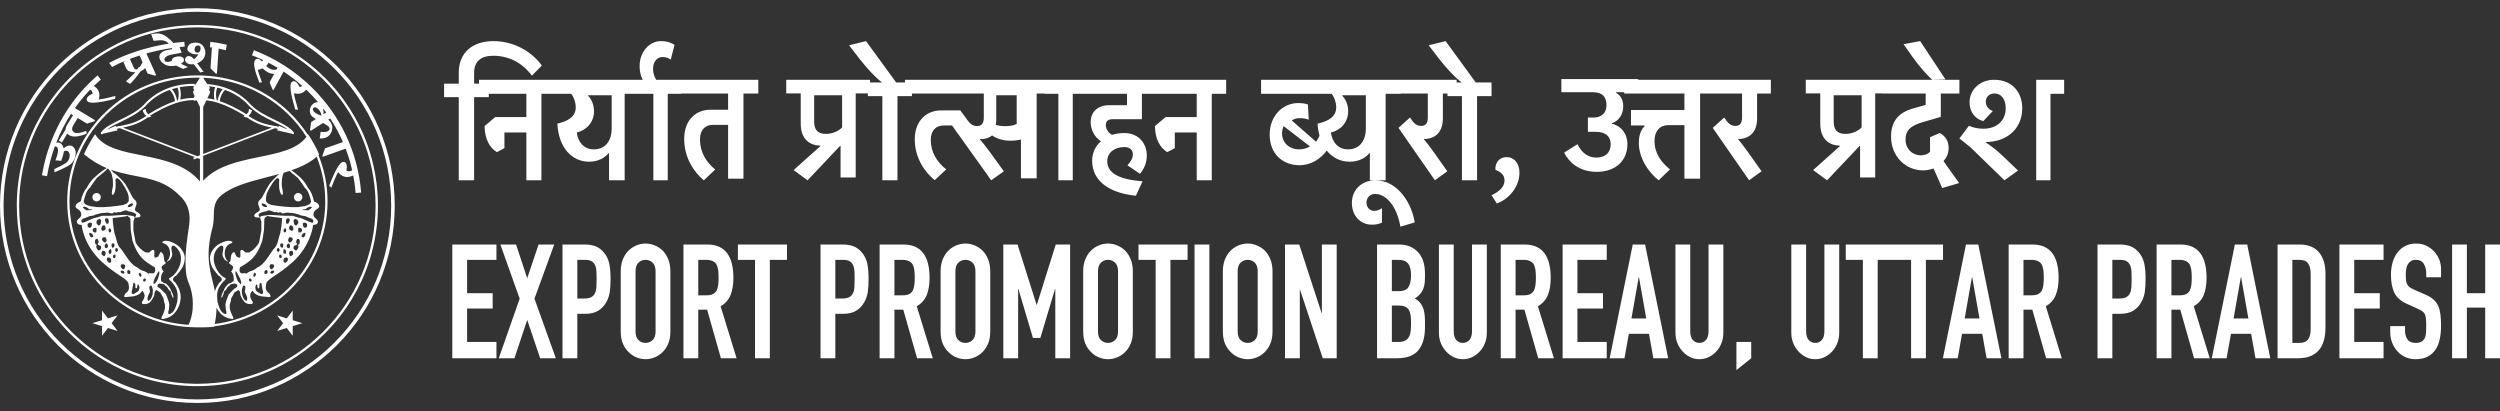
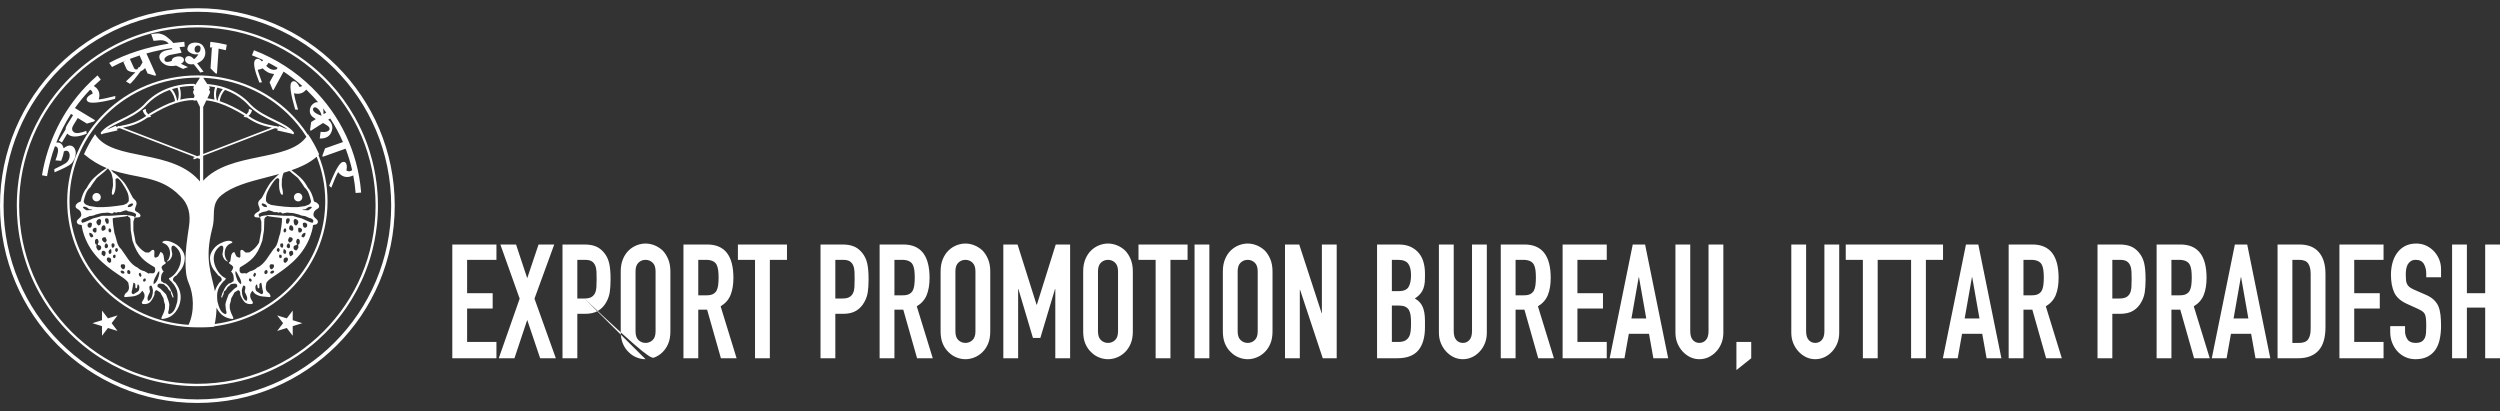
<svg xmlns="http://www.w3.org/2000/svg" width="304px" height="50px" viewBox="0 0 304 50" version="1.1">
  <rect x="0" y="0" width="304" height="50" fill="#333333" stroke="none" />
  <title>EPBUP LOGO</title>
  <g id="Page-1" stroke="none" stroke-width="1" fill="none" fill-rule="evenodd">
    <g id="EPBUP-LOGO" transform="translate(0, 0.92)" fill="#FFFFFF" fill-rule="nonzero">
-       <path d="M65.835,21.003 L65.835,10.485 L67.586,10.485 L67.586,8.781 L58.246,8.781 L58.246,10.485 L64.005,10.485 L64.005,13.318 L60.218,13.318 L58.924,14.41 C58.94,16.059 59.603,17.096 60.423,17.577 L61.338,17.096 L61.338,15.188 L64.005,15.188 L64.005,21.003 L65.835,21.003 Z M57.652,21.003 L57.652,10.895 L59.437,10.895 L59.437,9.258 L57.652,9.258 L57.652,7.924 C57.652,6.571 58.456,5.86 59.984,5.86 C62.252,5.86 63.813,7.087 64.681,8.28 L65.888,7.052 C65.148,5.966 63.089,4.08 60,4.08 C57.443,4.08 55.786,5.486 55.786,7.924 L55.786,9.258 L54,9.258 L54,10.895 L55.786,10.895 L55.786,21.003 L57.652,21.003 Z M80.606,9.721 L80.606,9.643 C79.914,9.135 79.411,8.374 79.411,7.457 C79.411,6.578 79.899,6.012 80.591,6.012 C80.952,6.012 81.282,6.13 81.566,6.325 L82.022,4.529 C81.676,4.314 81.172,4.08 80.37,4.08 C78.971,4.08 77.776,5.368 77.776,7.125 C77.776,8.316 78.248,9.116 78.782,9.565 L78.782,9.721 L80.606,9.721 Z M75.958,21.003 L75.958,10.485 L77.776,10.485 L77.776,8.781 L66.737,8.781 L66.737,10.485 L69.456,10.485 C69.816,10.929 70.013,11.614 70.013,12.096 C70.013,13.262 69.128,13.799 67.769,14.114 C67.933,17.04 69.538,18.744 71.634,18.744 C72.83,18.744 73.616,18.188 73.993,17.707 L74.058,17.707 L74.058,21.003 L75.958,21.003 Z M72.215,17.242 C70.927,17.242 70.266,16.256 70.134,15.194 C71.274,14.929 72.232,13.98 72.232,12.615 C72.232,11.932 72.017,11.249 71.521,10.737 L71.521,10.661 L74.379,10.661 L74.379,14.701 C74.379,16.256 73.57,17.242 72.215,17.242 Z M81.198,21.003 L81.198,10.485 L82.871,10.485 L82.871,8.781 L77.776,8.781 L77.776,10.485 L79.449,10.485 L79.449,21.003 L81.198,21.003 Z M85.585,21.003 L86.971,19.692 C85.875,18.799 85.117,17.579 85.117,16.03 C85.117,14.828 85.794,14.264 86.681,14.264 L88.535,14.264 L88.535,20.803 L90.405,20.803 L90.405,10.457 L92.211,10.457 L92.211,8.781 L82.022,8.781 L82.022,10.457 L88.535,10.457 L88.535,12.424 L86.342,12.424 C84.762,12.424 83.199,13.535 83.199,15.976 C83.199,18.289 84.408,20.038 85.585,21.003 Z M98.202,21.003 L102.149,16.827 L102.212,16.827 L102.212,20.661 L104.052,20.661 L104.052,10.437 L105.797,10.437 L105.797,8.781 L95.608,8.781 L95.608,10.437 L97.369,10.437 L97.369,14.091 C97.369,16.017 98.454,16.755 99.743,16.791 L99.743,16.863 L96.504,19.761 L98.202,21.003 Z M100.445,15.362 C99.449,15.362 99.004,14.894 99.004,13.853 L99.004,10.661 L102.401,10.661 L102.401,14.564 C102.045,14.98 101.245,15.362 100.445,15.362 Z M109.132,21.003 L109.132,10.766 L110.892,10.766 L110.892,9.108 L108.974,9.108 L105.311,4.08 L103.25,4.585 L104.566,6.297 C105.375,7.324 106.389,8.459 107.261,9.108 L105.533,9.108 L105.533,10.766 L107.293,10.766 L107.293,21.003 L109.132,21.003 Z M120.53,21.003 L122.067,19.913 L120.415,17.625 C119.842,16.844 119.515,16.445 119.172,16.045 L119.172,15.973 C119.27,15.991 119.401,15.991 119.466,15.991 C119.908,15.954 120.301,15.809 120.644,15.555 C121.217,15.954 122.002,16.19 122.918,16.19 C123.36,16.19 123.769,16.136 124.145,16.045 L124.145,20.767 L126.059,20.767 L126.059,10.452 L127.875,10.452 L127.875,8.781 L110.043,8.781 L110.043,10.452 L119.63,10.452 L119.63,13.394 C119.63,14.12 119.319,14.411 118.812,14.411 C118.256,14.411 117.928,14.102 117.552,13.575 L117.552,13.557 L116.767,12.504 L114.427,12.504 C112.824,12.504 111.237,13.593 111.237,16.027 C111.237,18.315 112.481,20.041 113.659,20.985 L115.065,19.677 C113.953,18.806 113.184,17.625 113.184,16.081 C113.184,14.883 113.871,14.338 114.771,14.338 L115.769,14.338 L116.472,15.337 L116.472,15.319 L120.53,21.003 Z M122.262,14.422 C121.812,14.422 121.424,14.369 121.082,14.263 C121.128,14.051 121.144,13.822 121.144,13.574 L121.144,10.661 L123.629,10.661 L123.629,14.157 C123.225,14.351 122.759,14.422 122.262,14.422 Z M130.448,21.003 L130.448,10.485 L132.121,10.485 L132.121,8.781 L127.026,8.781 L127.026,10.485 L128.699,10.485 L128.699,21.003 L130.448,21.003 Z M138.128,22.883 L138.934,21.125 C135.547,20.866 134.643,19.848 134.643,18.682 C134.643,17.701 135.45,16.961 136.724,16.961 C137.386,16.961 137.757,17.331 137.757,17.831 C137.757,18.349 137.466,18.775 137.095,19.182 L138.628,20.218 C139.047,19.7 139.451,18.978 139.451,17.997 C139.451,16.572 138.515,15.258 136.708,15.258 C136.176,15.258 135.676,15.332 135.224,15.48 C134.74,15.203 134.466,14.74 134.466,14.296 C134.466,13.889 134.659,13.574 135.321,13.574 L138.854,13.574 L138.854,10.484 L140.612,10.484 L140.612,8.781 L131.272,8.781 L131.272,10.484 L137.047,10.484 L137.047,11.872 L134.869,11.872 C133.466,11.872 132.627,12.704 132.627,13.926 C132.627,14.888 133.078,15.721 133.869,16.258 C133.191,16.869 132.804,17.701 132.804,18.608 C132.804,21.236 135.111,22.587 138.128,22.883 Z M147.352,21.003 L147.352,10.485 L149.103,10.485 L149.103,8.781 L139.763,8.781 L139.763,10.485 L145.522,10.485 L145.522,13.318 L141.735,13.318 L140.441,14.41 C140.457,16.059 141.12,17.096 141.94,17.577 L142.855,17.096 L142.855,15.188 L145.522,15.188 L145.522,21.003 L147.352,21.003 Z M168.495,21.003 L168.495,10.485 L170.332,10.485 L170.332,8.781 L153.349,8.781 L153.349,10.485 L161.923,10.485 C162.287,10.929 162.486,11.614 162.486,12.096 C162.486,13.262 161.592,13.799 160.218,14.114 C160.251,14.651 160.334,15.151 160.45,15.596 C160.351,15.818 160.218,16.059 160.036,16.318 L157.073,13.725 C157.355,13.54 157.686,13.448 158.033,13.448 C158.381,13.448 158.762,13.485 159.142,13.633 L159.043,11.781 C158.646,11.651 158.298,11.614 157.818,11.614 C156.097,11.614 154.392,13.059 154.392,15.448 C154.392,17.855 156.047,19.17 158,19.17 C159.457,19.17 160.616,18.373 161.327,17.392 C162.023,18.262 163.016,18.744 164.125,18.744 C165.333,18.744 166.128,18.188 166.508,17.707 L166.575,17.707 L166.575,21.003 L168.495,21.003 Z M163.922,17.242 C162.633,17.242 161.973,16.256 161.841,15.194 C162.98,14.929 163.939,13.98 163.939,12.615 C163.939,11.932 163.724,11.249 163.228,10.737 L163.228,10.661 L166.086,10.661 L166.086,14.701 C166.086,16.256 165.277,17.242 163.922,17.242 Z M157.967,17.242 C156.768,17.242 155.897,16.434 155.897,15.302 C155.897,14.979 155.969,14.673 156.096,14.422 L159.293,16.883 C158.93,17.099 158.494,17.242 157.967,17.242 Z M170.286,26.644 L172.03,26.125 C171.697,23.893 170.017,21.003 167.242,21.003 C165.609,21.003 164.388,22.128 164.388,23.772 C164.388,25.242 165.355,26.402 166.83,26.402 C167.194,26.402 167.654,26.35 168.05,26.142 L168.05,24.395 C167.765,24.585 167.464,24.723 167.115,24.723 C166.56,24.723 166.164,24.291 166.164,23.72 C166.164,23.097 166.608,22.664 167.226,22.664 C168.605,22.664 169.89,24.256 170.286,26.644 Z M174.482,21.003 L175.995,19.91 L174.371,17.615 C173.813,16.832 173.495,16.431 173.161,16.03 L173.161,15.958 C173.256,15.976 173.383,15.976 173.463,15.976 C174.546,15.848 175.453,15.156 175.453,13.462 L175.453,10.457 L177.125,10.457 L177.125,8.781 L169.483,8.781 L169.483,10.457 L173.622,10.457 L173.622,13.389 C173.622,14.118 173.304,14.391 172.81,14.391 C172.237,14.391 171.871,14.027 171.457,13.371 L170.056,14.628 L174.482,21.003 Z M179.611,21.003 L179.611,10.766 L181.371,10.766 L181.371,9.108 L179.452,9.108 L175.79,4.08 L173.728,4.585 L175.044,6.297 C175.853,7.324 176.868,8.459 177.74,9.108 L176.012,9.108 L176.012,10.766 L177.772,10.766 L177.772,21.003 L179.611,21.003 Z M182.016,23.824 C183.375,23.348 184.767,21.884 184.767,20.069 C184.767,18.941 184.139,18.183 183.188,18.183 C182.39,18.183 181.846,18.8 181.846,19.522 L181.846,19.734 C182.509,19.998 182.95,20.351 182.95,21.038 C182.95,21.761 182.339,22.378 181.371,22.819 L182.016,23.824 Z M194.159,19.977 C196.485,19.977 197.895,18.591 197.895,16.615 C197.895,15.333 197.114,14.362 196.01,14.137 L196.01,14.068 C196.893,13.756 197.385,12.959 197.385,12.023 C197.385,10.966 196.842,10.55 196.519,10.376 L196.519,10.29 L199.203,10.29 L199.203,8.695 L189.862,8.695 L189.862,10.29 L193.615,10.29 C194.804,10.29 195.347,10.775 195.347,11.884 C195.347,12.889 194.651,13.375 193.785,13.375 L193.089,13.375 L193.089,15.108 L194.006,15.108 C195.314,15.108 195.857,15.714 195.857,16.633 C195.857,17.673 195.161,18.244 194.108,18.244 C193.004,18.244 192.274,17.534 191.815,16.615 L190.202,17.638 C190.728,18.712 191.951,19.977 194.159,19.977 Z M201.699,21.003 L203.065,19.673 C202.028,18.835 201.189,17.743 201.189,16.213 C201.189,15.01 201.831,14.3 202.867,14.3 L204.825,14.3 L204.825,20.803 L206.733,20.803 L206.733,10.457 L208.543,10.457 L208.543,8.781 L197.504,8.781 L197.504,10.457 L204.825,10.457 L204.825,12.46 L198.327,12.46 L198.327,14.336 L199.988,14.336 L199.988,14.409 C199.692,14.719 199.281,15.284 199.281,16.431 C199.281,18.307 200.449,20.038 201.699,21.003 Z M212.693,21.003 L214.206,19.91 L212.582,17.615 C212.025,16.832 211.706,16.431 211.372,16.03 L211.372,15.958 C211.467,15.976 211.595,15.976 211.674,15.976 C212.757,15.848 213.664,15.156 213.664,13.462 L213.664,10.457 L215.336,10.457 L215.336,8.781 L207.694,8.781 L207.694,10.457 L211.834,10.457 L211.834,13.389 C211.834,14.118 211.515,14.391 211.022,14.391 C210.448,14.391 210.082,14.027 209.668,13.371 L208.267,14.628 L212.693,21.003 Z M222.176,21.003 L226.123,16.827 L226.186,16.827 L226.186,20.661 L228.026,20.661 L228.026,10.437 L229.772,10.437 L229.772,8.781 L219.582,8.781 L219.582,10.437 L221.343,10.437 L221.343,14.091 C221.343,16.017 222.428,16.755 223.718,16.791 L223.718,16.863 L220.478,19.761 L222.176,21.003 Z M224.419,15.362 C223.423,15.362 222.978,14.894 222.978,13.853 L222.978,10.661 L226.375,10.661 L226.375,14.564 C226.019,14.98 225.219,15.362 224.419,15.362 Z M236.173,21.943 L238.232,21.343 L236.329,18.671 C236.688,18.271 236.953,17.78 236.953,17.053 C236.953,16.071 236.407,15.544 235.877,15.253 L234.692,15.762 L234.692,17.544 C234.443,17.798 234.068,17.962 233.616,17.962 C232.618,17.998 231.714,17.235 231.714,16.053 C231.714,14.998 232.228,14.399 233.772,13.944 L236.002,13.29 L236.002,10.453 L238.263,10.453 L238.263,8.781 L228.922,8.781 L228.922,10.453 L234.162,10.453 L234.162,11.835 L232.618,12.271 C230.778,12.799 229.952,13.908 229.952,15.689 C229.952,18.089 231.714,19.798 233.85,19.798 C234.271,19.798 234.723,19.707 235.113,19.562 L236.173,21.943 Z M234.99,8.781 L236.565,8.729 L233.495,4.08 L231.47,4.457 L232.466,5.864 C233.35,7.134 234.299,8.163 234.845,8.678 L234.99,8.781 Z M243.741,21.003 L245.39,19.816 L243.535,18.045 C242.711,17.248 242.024,16.77 241.492,16.415 L241.492,16.344 C243.724,16.362 245.905,14.998 245.905,12.217 C245.905,10.464 244.823,8.781 242.488,8.781 C240.736,8.781 239.499,10.021 239.499,11.491 C239.499,12.625 240.083,13.51 241.165,13.811 L242.333,12.572 C241.766,12.394 241.474,11.934 241.474,11.456 C241.474,10.906 241.852,10.446 242.556,10.446 C243.26,10.446 243.896,11.048 243.896,12.235 C243.896,13.794 242.762,14.733 241.165,14.733 C240.65,14.733 239.98,14.626 239.414,14.378 L238.263,15.919 L239.62,17 L243.741,21.003 Z M249.339,21.003 L249.339,10.485 L251,10.485 L251,8.781 L247.603,8.781 L247.603,21.003 L249.339,21.003 Z" id="निर्यातप्रोत्साहनब्यूरो,उत्तरप्रदेश" />
-       <path d="M60.367,42.643 L60.367,40.661 L56.801,40.661 L56.801,36.601 L59.908,36.601 L59.908,34.737 L56.801,34.737 L56.801,30.677 L60.367,30.677 L60.367,28.812 L55,28.812 L55,42.643 L60.367,42.643 Z M62.557,42.643 L64.11,37.981 L65.682,42.643 L67.589,42.643 L64.993,35.397 L67.394,28.812 L65.488,28.812 L64.11,32.911 L62.751,28.812 L60.844,28.812 L63.192,35.397 L60.65,42.643 L62.557,42.643 Z M70.202,42.643 L70.202,37.242 L71.12,37.242 C71.791,37.242 72.332,37.116 72.744,36.864 C73.156,36.611 73.486,36.258 73.733,35.805 C73.945,35.429 74.083,35.028 74.148,34.601 C74.212,34.173 74.245,33.649 74.245,33.027 C74.245,32.198 74.186,31.541 74.068,31.056 C73.951,30.57 73.739,30.146 73.433,29.783 C73.127,29.421 72.785,29.168 72.409,29.026 C72.032,28.883 71.596,28.812 71.102,28.812 L71.102,28.812 L68.401,28.812 L68.401,42.643 L70.202,42.643 Z M71.067,35.378 L70.202,35.378 L70.202,30.677 L71.137,30.677 C71.491,30.677 71.761,30.735 71.95,30.852 C72.138,30.968 72.279,31.136 72.373,31.357 C72.467,31.577 72.52,31.833 72.532,32.124 C72.544,32.415 72.55,32.723 72.55,33.047 C72.55,33.396 72.541,33.714 72.523,33.998 C72.506,34.283 72.45,34.523 72.356,34.717 C72.262,34.924 72.114,35.086 71.914,35.203 C71.714,35.319 71.432,35.378 71.067,35.378 L71.067,35.378 Z M78.5,42.759 C78.865,42.759 79.227,42.688 79.586,42.545 C79.945,42.403 80.271,42.189 80.566,41.904 C80.848,41.632 81.078,41.289 81.254,40.875 C81.431,40.46 81.519,39.962 81.519,39.379 L81.519,39.379 L81.519,32.075 C81.519,31.518 81.431,31.026 81.254,30.599 C81.078,30.172 80.848,29.816 80.566,29.531 C80.271,29.259 79.945,29.052 79.586,28.909 C79.227,28.767 78.865,28.695 78.5,28.695 C78.135,28.695 77.773,28.767 77.414,28.909 C77.055,29.052 76.734,29.259 76.452,29.531 C76.158,29.816 75.922,30.172 75.746,30.599 C75.569,31.026 75.481,31.518 75.481,32.075 L75.481,32.075 L75.481,39.379 C75.481,39.962 75.569,40.46 75.746,40.875 C75.922,41.289 76.158,41.632 76.452,41.904 C76.734,42.189 77.055,42.403 77.414,42.545 C77.773,42.688 78.135,42.759 78.5,42.759 Z M78.5,40.778 C78.17,40.778 77.885,40.664 77.644,40.438 C77.402,40.211 77.282,39.858 77.282,39.379 L77.282,39.379 L77.282,32.075 C77.282,31.596 77.402,31.243 77.644,31.017 C77.885,30.79 78.17,30.677 78.5,30.677 C78.829,30.677 79.115,30.79 79.356,31.017 C79.597,31.243 79.718,31.596 79.718,32.075 L79.718,32.075 L79.718,39.379 C79.718,39.858 79.597,40.211 79.356,40.438 C79.115,40.664 78.829,40.778 78.5,40.778 Z M84.909,42.643 L84.909,36.737 L85.986,36.737 L87.663,42.643 L89.57,42.643 L87.628,36.329 C88.205,35.98 88.608,35.52 88.837,34.95 C89.067,34.38 89.182,33.688 89.182,32.872 C89.182,30.165 88.122,28.812 86.004,28.812 L86.004,28.812 L83.108,28.812 L83.108,42.643 L84.909,42.643 Z M85.933,34.989 L84.909,34.989 L84.909,30.677 L85.845,30.677 C86.469,30.677 86.892,30.858 87.116,31.221 C87.222,31.415 87.292,31.645 87.328,31.91 C87.363,32.176 87.381,32.483 87.381,32.833 C87.381,33.183 87.363,33.49 87.328,33.756 C87.292,34.021 87.228,34.244 87.134,34.426 C87.028,34.607 86.881,34.746 86.692,34.843 C86.504,34.941 86.251,34.989 85.933,34.989 L85.933,34.989 Z M93.613,42.643 L93.613,30.677 L95.697,30.677 L95.697,28.812 L89.729,28.812 L89.729,30.677 L91.812,30.677 L91.812,42.643 L93.613,42.643 Z M101.576,42.643 L101.576,37.242 L102.494,37.242 C103.165,37.242 103.707,37.116 104.118,36.864 C104.53,36.611 104.86,36.258 105.107,35.805 C105.319,35.429 105.457,35.028 105.522,34.601 C105.587,34.173 105.619,33.649 105.619,33.027 C105.619,32.198 105.56,31.541 105.443,31.056 C105.325,30.57 105.113,30.146 104.807,29.783 C104.501,29.421 104.16,29.168 103.783,29.026 C103.406,28.883 102.971,28.812 102.476,28.812 L102.476,28.812 L99.775,28.812 L99.775,42.643 L101.576,42.643 Z M102.441,35.378 L101.576,35.378 L101.576,30.677 L102.512,30.677 C102.865,30.677 103.136,30.735 103.324,30.852 C103.512,30.968 103.654,31.136 103.748,31.357 C103.842,31.577 103.895,31.833 103.907,32.124 C103.918,32.415 103.924,32.723 103.924,33.047 C103.924,33.396 103.915,33.714 103.898,33.998 C103.88,34.283 103.824,34.523 103.73,34.717 C103.636,34.924 103.489,35.086 103.289,35.203 C103.089,35.319 102.806,35.378 102.441,35.378 L102.441,35.378 Z M108.762,42.643 L108.762,36.737 L109.839,36.737 L111.516,42.643 L113.423,42.643 L111.481,36.329 C112.058,35.98 112.461,35.52 112.69,34.95 C112.92,34.38 113.035,33.688 113.035,32.872 C113.035,30.165 111.975,28.812 109.857,28.812 L109.857,28.812 L106.961,28.812 L106.961,42.643 L108.762,42.643 Z M109.786,34.989 L108.762,34.989 L108.762,30.677 L109.698,30.677 C110.322,30.677 110.745,30.858 110.969,31.221 C111.075,31.415 111.146,31.645 111.181,31.91 C111.216,32.176 111.234,32.483 111.234,32.833 C111.234,33.183 111.216,33.49 111.181,33.756 C111.146,34.021 111.081,34.244 110.987,34.426 C110.881,34.607 110.734,34.746 110.545,34.843 C110.357,34.941 110.104,34.989 109.786,34.989 L109.786,34.989 Z M117.396,42.759 C117.761,42.759 118.122,42.688 118.481,42.545 C118.84,42.403 119.167,42.189 119.461,41.904 C119.744,41.632 119.973,41.289 120.15,40.875 C120.327,40.46 120.415,39.962 120.415,39.379 L120.415,39.379 L120.415,32.075 C120.415,31.518 120.327,31.026 120.15,30.599 C119.973,30.172 119.744,29.816 119.461,29.531 C119.167,29.259 118.84,29.052 118.481,28.909 C118.122,28.767 117.761,28.695 117.396,28.695 C117.031,28.695 116.669,28.767 116.31,28.909 C115.951,29.052 115.63,29.259 115.348,29.531 C115.053,29.816 114.818,30.172 114.641,30.599 C114.465,31.026 114.377,31.518 114.377,32.075 L114.377,32.075 L114.377,39.379 C114.377,39.962 114.465,40.46 114.641,40.875 C114.818,41.289 115.053,41.632 115.348,41.904 C115.63,42.189 115.951,42.403 116.31,42.545 C116.669,42.688 117.031,42.759 117.396,42.759 Z M117.396,40.778 C117.066,40.778 116.781,40.664 116.539,40.438 C116.298,40.211 116.177,39.858 116.177,39.379 L116.177,39.379 L116.177,32.075 C116.177,31.596 116.298,31.243 116.539,31.017 C116.781,30.79 117.066,30.677 117.396,30.677 C117.725,30.677 118.011,30.79 118.252,31.017 C118.493,31.243 118.614,31.596 118.614,32.075 L118.614,32.075 L118.614,39.379 C118.614,39.858 118.493,40.211 118.252,40.438 C118.011,40.664 117.725,40.778 117.396,40.778 Z M123.805,42.643 L123.805,34.232 L123.84,34.232 L125.606,40.176 L126.506,40.176 L128.289,34.232 L128.325,34.232 L128.325,42.643 L130.126,42.643 L130.126,28.812 L128.378,28.812 L126.082,36.135 L126.047,36.135 L123.734,28.812 L122.004,28.812 L122.004,42.643 L123.805,42.643 Z M134.734,42.759 C135.099,42.759 135.461,42.688 135.82,42.545 C136.179,42.403 136.505,42.189 136.799,41.904 C137.082,41.632 137.311,41.289 137.488,40.875 C137.665,40.46 137.753,39.962 137.753,39.379 L137.753,39.379 L137.753,32.075 C137.753,31.518 137.665,31.026 137.488,30.599 C137.311,30.172 137.082,29.816 136.799,29.531 C136.505,29.259 136.179,29.052 135.82,28.909 C135.461,28.767 135.099,28.695 134.734,28.695 C134.369,28.695 134.007,28.767 133.648,28.909 C133.289,29.052 132.968,29.259 132.686,29.531 C132.391,29.816 132.156,30.172 131.979,30.599 C131.803,31.026 131.715,31.518 131.715,32.075 L131.715,32.075 L131.715,39.379 C131.715,39.962 131.803,40.46 131.979,40.875 C132.156,41.289 132.391,41.632 132.686,41.904 C132.968,42.189 133.289,42.403 133.648,42.545 C134.007,42.688 134.369,42.759 134.734,42.759 Z M134.734,40.778 C134.404,40.778 134.119,40.664 133.877,40.438 C133.636,40.211 133.515,39.858 133.515,39.379 L133.515,39.379 L133.515,32.075 C133.515,31.596 133.636,31.243 133.877,31.017 C134.119,30.79 134.404,30.677 134.734,30.677 C135.063,30.677 135.349,30.79 135.59,31.017 C135.831,31.243 135.952,31.596 135.952,32.075 L135.952,32.075 L135.952,39.379 C135.952,39.858 135.831,40.211 135.59,40.438 C135.349,40.664 135.063,40.778 134.734,40.778 Z M142.326,42.643 L142.326,30.677 L144.409,30.677 L144.409,28.812 L138.441,28.812 L138.441,30.677 L140.525,30.677 L140.525,42.643 L142.326,42.643 Z M147.057,42.643 L147.057,28.812 L145.257,28.812 L145.257,42.643 L147.057,42.643 Z M151.719,42.759 C152.083,42.759 152.445,42.688 152.804,42.545 C153.163,42.403 153.49,42.189 153.784,41.904 C154.067,41.632 154.296,41.289 154.473,40.875 C154.649,40.46 154.738,39.962 154.738,39.379 L154.738,39.379 L154.738,32.075 C154.738,31.518 154.649,31.026 154.473,30.599 C154.296,30.172 154.067,29.816 153.784,29.531 C153.49,29.259 153.163,29.052 152.804,28.909 C152.445,28.767 152.083,28.695 151.719,28.695 C151.354,28.695 150.992,28.767 150.633,28.909 C150.274,29.052 149.953,29.259 149.67,29.531 C149.376,29.816 149.141,30.172 148.964,30.599 C148.788,31.026 148.699,31.518 148.699,32.075 L148.699,32.075 L148.699,39.379 C148.699,39.962 148.788,40.46 148.964,40.875 C149.141,41.289 149.376,41.632 149.67,41.904 C149.953,42.189 150.274,42.403 150.633,42.545 C150.992,42.688 151.354,42.759 151.719,42.759 Z M151.719,40.778 C151.389,40.778 151.104,40.664 150.862,40.438 C150.621,40.211 150.5,39.858 150.5,39.379 L150.5,39.379 L150.5,32.075 C150.5,31.596 150.621,31.243 150.862,31.017 C151.104,30.79 151.389,30.677 151.719,30.677 C152.048,30.677 152.334,30.79 152.575,31.017 C152.816,31.243 152.937,31.596 152.937,32.075 L152.937,32.075 L152.937,39.379 C152.937,39.858 152.816,40.211 152.575,40.438 C152.334,40.664 152.048,40.778 151.719,40.778 Z M158.057,42.643 L158.057,34.329 L158.092,34.329 L160.847,42.643 L162.542,42.643 L162.542,28.812 L160.741,28.812 L160.741,37.145 L160.705,37.145 L157.986,28.812 L156.256,28.812 L156.256,42.643 L158.057,42.643 Z M169.904,42.643 C171.081,42.643 171.937,42.319 172.473,41.671 C173.009,41.024 173.276,40.091 173.276,38.874 L173.276,38.874 L173.276,38.097 C173.276,37.359 173.176,36.776 172.976,36.349 C172.776,35.921 172.464,35.598 172.04,35.378 C172.452,35.119 172.758,34.808 172.959,34.445 C173.064,34.251 173.144,34.024 173.197,33.765 C173.25,33.506 173.276,33.189 173.276,32.813 L173.276,32.813 L173.276,32.308 C173.276,31.855 173.22,31.418 173.109,30.997 C172.997,30.576 172.811,30.204 172.552,29.88 C172.293,29.557 171.961,29.298 171.555,29.103 C171.149,28.909 170.657,28.812 170.081,28.812 L170.081,28.812 L167.45,28.812 L167.45,42.643 L169.904,42.643 Z M170.063,34.484 L169.251,34.484 L169.251,30.677 L169.992,30.677 C170.593,30.677 171.008,30.832 171.237,31.143 C171.467,31.454 171.581,31.92 171.581,32.542 C171.581,33.176 171.478,33.658 171.272,33.989 C171.066,34.319 170.663,34.484 170.063,34.484 L170.063,34.484 Z M170.028,40.661 L169.251,40.661 L169.251,36.232 L170.045,36.232 C170.375,36.232 170.64,36.274 170.84,36.359 C171.04,36.443 171.199,36.575 171.317,36.757 C171.422,36.938 171.493,37.158 171.528,37.417 C171.564,37.676 171.581,37.981 171.581,38.33 C171.581,38.667 171.57,38.978 171.546,39.263 C171.523,39.547 171.458,39.794 171.352,40.001 C171.246,40.208 171.09,40.37 170.884,40.486 C170.678,40.603 170.393,40.661 170.028,40.661 L170.028,40.661 Z M177.884,42.759 C178.285,42.759 178.661,42.675 179.014,42.507 C179.368,42.338 179.68,42.105 179.95,41.807 C180.221,41.509 180.43,41.169 180.577,40.787 C180.724,40.405 180.798,39.988 180.798,39.535 L180.798,39.535 L180.798,28.812 L178.997,28.812 L178.997,39.34 C178.997,39.832 178.891,40.195 178.679,40.428 C178.467,40.661 178.202,40.778 177.884,40.778 C177.567,40.778 177.302,40.661 177.09,40.428 C176.878,40.195 176.772,39.832 176.772,39.34 L176.772,39.34 L176.772,28.812 L174.971,28.812 L174.971,39.535 C174.971,39.988 175.048,40.405 175.201,40.787 C175.354,41.169 175.566,41.509 175.836,41.807 C176.107,42.105 176.416,42.338 176.763,42.507 C177.111,42.675 177.484,42.759 177.884,42.759 Z M184.294,42.643 L184.294,36.737 L185.371,36.737 L187.048,42.643 L188.955,42.643 L187.013,36.329 C187.589,35.98 187.992,35.52 188.222,34.95 C188.452,34.38 188.566,33.688 188.566,32.872 C188.566,30.165 187.507,28.812 185.388,28.812 L185.388,28.812 L182.493,28.812 L182.493,42.643 L184.294,42.643 Z M185.318,34.989 L184.294,34.989 L184.294,30.677 L185.229,30.677 C185.853,30.677 186.277,30.858 186.501,31.221 C186.606,31.415 186.677,31.645 186.712,31.91 C186.748,32.176 186.765,32.483 186.765,32.833 C186.765,33.183 186.748,33.49 186.712,33.756 C186.677,34.021 186.612,34.244 186.518,34.426 C186.412,34.607 186.265,34.746 186.077,34.843 C185.888,34.941 185.635,34.989 185.318,34.989 L185.318,34.989 Z M195.381,42.643 L195.381,40.661 L191.815,40.661 L191.815,36.601 L194.922,36.601 L194.922,34.737 L191.815,34.737 L191.815,30.677 L195.381,30.677 L195.381,28.812 L190.014,28.812 L190.014,42.643 L195.381,42.643 Z M197.535,42.643 L198.065,39.671 L200.519,39.671 L201.049,42.643 L202.85,42.643 L200.043,28.812 L198.542,28.812 L195.735,42.643 L197.535,42.643 Z M200.184,37.806 L198.383,37.806 L199.266,32.794 L199.301,32.794 L200.184,37.806 Z M206.646,42.759 C207.046,42.759 207.423,42.675 207.776,42.507 C208.129,42.338 208.441,42.105 208.712,41.807 C208.982,41.509 209.191,41.169 209.338,40.787 C209.485,40.405 209.559,39.988 209.559,39.535 L209.559,39.535 L209.559,28.812 L207.758,28.812 L207.758,39.34 C207.758,39.832 207.652,40.195 207.44,40.428 C207.228,40.661 206.964,40.778 206.646,40.778 C206.328,40.778 206.063,40.661 205.851,40.428 C205.639,40.195 205.534,39.832 205.534,39.34 L205.534,39.34 L205.534,28.812 L203.733,28.812 L203.733,39.535 C203.733,39.988 203.809,40.405 203.962,40.787 C204.115,41.169 204.327,41.509 204.598,41.807 C204.868,42.105 205.177,42.338 205.525,42.507 C205.872,42.675 206.246,42.759 206.646,42.759 Z M211.148,44.08 L212.949,42.643 L212.949,40.661 L211.148,40.661 L211.148,44.08 Z M220.735,42.759 C221.135,42.759 221.512,42.675 221.865,42.507 C222.218,42.338 222.53,42.105 222.801,41.807 C223.072,41.509 223.281,41.169 223.428,40.787 C223.575,40.405 223.648,39.988 223.648,39.535 L223.648,39.535 L223.648,28.812 L221.847,28.812 L221.847,39.34 C221.847,39.832 221.742,40.195 221.53,40.428 C221.318,40.661 221.053,40.778 220.735,40.778 C220.417,40.778 220.153,40.661 219.941,40.428 C219.729,40.195 219.623,39.832 219.623,39.34 L219.623,39.34 L219.623,28.812 L217.822,28.812 L217.822,39.535 C217.822,39.988 217.898,40.405 218.051,40.787 C218.204,41.169 218.416,41.509 218.687,41.807 C218.958,42.105 219.267,42.338 219.614,42.507 C219.961,42.675 220.335,42.759 220.735,42.759 Z M228.327,42.643 L228.327,30.677 L230.411,30.677 L230.411,28.812 L224.443,28.812 L224.443,30.677 L226.526,30.677 L226.526,42.643 L228.327,42.643 Z M234.189,42.643 L234.189,30.677 L236.272,30.677 L236.272,28.812 L230.305,28.812 L230.305,30.677 L232.388,30.677 L232.388,42.643 L234.189,42.643 Z M238.056,42.643 L238.585,39.671 L241.039,39.671 L241.569,42.643 L243.37,42.643 L240.563,28.812 L239.062,28.812 L236.255,42.643 L238.056,42.643 Z M240.704,37.806 L238.903,37.806 L239.786,32.794 L239.821,32.794 L240.704,37.806 Z M246.054,42.643 L246.054,36.737 L247.131,36.737 L248.808,42.643 L250.715,42.643 L248.773,36.329 C249.349,35.98 249.752,35.52 249.982,34.95 C250.212,34.38 250.326,33.688 250.326,32.872 C250.326,30.165 249.267,28.812 247.148,28.812 L247.148,28.812 L244.253,28.812 L244.253,42.643 L246.054,42.643 Z M247.078,34.989 L246.054,34.989 L246.054,30.677 L246.989,30.677 C247.613,30.677 248.037,30.858 248.261,31.221 C248.367,31.415 248.437,31.645 248.472,31.91 C248.508,32.176 248.525,32.483 248.525,32.833 C248.525,33.183 248.508,33.49 248.472,33.756 C248.437,34.021 248.372,34.244 248.278,34.426 C248.172,34.607 248.025,34.746 247.837,34.843 C247.649,34.941 247.395,34.989 247.078,34.989 L247.078,34.989 Z M256.859,42.643 L256.859,37.242 L257.777,37.242 C258.448,37.242 258.989,37.116 259.401,36.864 C259.813,36.611 260.143,36.258 260.39,35.805 C260.602,35.429 260.74,35.028 260.805,34.601 C260.87,34.173 260.902,33.649 260.902,33.027 C260.902,32.198 260.843,31.541 260.726,31.056 C260.608,30.57 260.396,30.146 260.09,29.783 C259.784,29.421 259.443,29.168 259.066,29.026 C258.689,28.883 258.254,28.812 257.759,28.812 L257.759,28.812 L255.058,28.812 L255.058,42.643 L256.859,42.643 Z M257.724,35.378 L256.859,35.378 L256.859,30.677 L257.795,30.677 C258.148,30.677 258.419,30.735 258.607,30.852 C258.795,30.968 258.936,31.136 259.031,31.357 C259.125,31.577 259.178,31.833 259.19,32.124 C259.201,32.415 259.207,32.723 259.207,33.047 C259.207,33.396 259.198,33.714 259.181,33.998 C259.163,34.283 259.107,34.523 259.013,34.717 C258.919,34.924 258.772,35.086 258.572,35.203 C258.371,35.319 258.089,35.378 257.724,35.378 L257.724,35.378 Z M264.045,42.643 L264.045,36.737 L265.122,36.737 L266.799,42.643 L268.706,42.643 L266.764,36.329 C267.341,35.98 267.744,35.52 267.973,34.95 C268.203,34.38 268.318,33.688 268.318,32.872 C268.318,30.165 267.258,28.812 265.14,28.812 L265.14,28.812 L262.244,28.812 L262.244,42.643 L264.045,42.643 Z M265.069,34.989 L264.045,34.989 L264.045,30.677 L264.981,30.677 C265.604,30.677 266.028,30.858 266.252,31.221 C266.358,31.415 266.428,31.645 266.464,31.91 C266.499,32.176 266.517,32.483 266.517,32.833 C266.517,33.183 266.499,33.49 266.464,33.756 C266.428,34.021 266.364,34.244 266.27,34.426 C266.164,34.607 266.016,34.746 265.828,34.843 C265.64,34.941 265.387,34.989 265.069,34.989 L265.069,34.989 Z M270.754,42.643 L271.284,39.671 L273.738,39.671 L274.268,42.643 L276.068,42.643 L273.261,28.812 L271.76,28.812 L268.953,42.643 L270.754,42.643 Z M273.402,37.806 L271.602,37.806 L272.484,32.794 L272.52,32.794 L273.402,37.806 Z M279.458,42.643 C280.53,42.643 281.351,42.335 281.921,41.72 C282.492,41.105 282.778,40.15 282.778,38.855 L282.778,38.855 L282.778,32.386 C282.778,31.247 282.51,30.366 281.974,29.744 C281.439,29.123 280.653,28.812 279.617,28.812 L279.617,28.812 L276.951,28.812 L276.951,42.643 L279.458,42.643 Z M279.582,40.778 L278.752,40.778 L278.752,30.677 L279.582,30.677 C280.112,30.677 280.477,30.826 280.677,31.124 C280.877,31.421 280.977,31.842 280.977,32.386 L280.977,32.386 L280.977,39.049 C280.977,39.645 280.871,40.082 280.659,40.36 C280.447,40.639 280.088,40.778 279.582,40.778 L279.582,40.778 Z M289.84,42.643 L289.84,40.661 L286.274,40.661 L286.274,36.601 L289.381,36.601 L289.381,34.737 L286.274,34.737 L286.274,30.677 L289.84,30.677 L289.84,28.812 L284.473,28.812 L284.473,42.643 L289.84,42.643 Z M293.724,42.759 C294.301,42.759 294.79,42.655 295.19,42.448 C295.59,42.241 295.914,41.956 296.161,41.594 C296.396,41.244 296.567,40.82 296.673,40.321 C296.779,39.823 296.832,39.282 296.832,38.699 C296.832,38.194 296.808,37.744 296.761,37.349 C296.714,36.954 296.626,36.601 296.496,36.291 C296.355,35.993 296.161,35.73 295.914,35.504 C295.666,35.277 295.343,35.08 294.943,34.911 L294.943,34.911 L293.565,34.309 C293.33,34.206 293.145,34.102 293.009,33.998 C292.874,33.895 292.771,33.772 292.7,33.629 C292.63,33.487 292.586,33.325 292.568,33.144 C292.55,32.962 292.541,32.736 292.541,32.464 C292.541,32.231 292.559,32.007 292.594,31.794 C292.63,31.58 292.694,31.389 292.789,31.221 C292.883,31.065 293.006,30.936 293.159,30.832 C293.312,30.729 293.512,30.677 293.76,30.677 C294.219,30.677 294.545,30.842 294.74,31.172 C294.934,31.502 295.031,31.894 295.031,32.347 L295.031,32.347 L295.031,32.794 L296.832,32.794 L296.832,31.823 C296.832,31.02 296.561,30.308 296.02,29.686 C295.749,29.388 295.428,29.149 295.057,28.967 C294.687,28.786 294.278,28.695 293.83,28.695 C293.301,28.695 292.844,28.796 292.462,28.996 C292.079,29.197 291.765,29.466 291.517,29.803 C291.258,30.139 291.064,30.541 290.935,31.007 C290.805,31.473 290.74,31.965 290.74,32.483 C290.74,33.351 290.873,34.073 291.138,34.649 C291.403,35.225 291.923,35.688 292.7,36.038 L292.7,36.038 L293.989,36.621 C294.213,36.724 294.392,36.822 294.528,36.912 C294.663,37.003 294.772,37.119 294.854,37.262 C294.925,37.404 294.972,37.592 294.996,37.825 C295.019,38.058 295.031,38.356 295.031,38.719 C295.031,39.029 295.022,39.311 295.004,39.564 C294.987,39.816 294.931,40.033 294.837,40.214 C294.742,40.396 294.61,40.535 294.439,40.632 C294.269,40.729 294.03,40.778 293.724,40.778 C293.265,40.778 292.939,40.632 292.744,40.341 C292.55,40.049 292.453,39.722 292.453,39.36 L292.453,39.36 L292.453,38.738 L290.652,38.738 L290.652,39.476 C290.652,39.942 290.732,40.373 290.891,40.768 C291.049,41.163 291.264,41.509 291.535,41.807 C291.806,42.105 292.129,42.338 292.506,42.507 C292.883,42.675 293.289,42.759 293.724,42.759 Z M299.974,42.643 L299.974,36.485 L302.199,36.485 L302.199,42.643 L304,42.643 L304,28.812 L302.199,28.812 L302.199,34.737 L299.974,34.737 L299.974,28.812 L298.174,28.812 L298.174,42.643 L299.974,42.643 Z" id="EXPORTPROMOTIONBUREAU,UTTARPRADESH" />
+       <path d="M60.367,42.643 L60.367,40.661 L56.801,40.661 L56.801,36.601 L59.908,36.601 L59.908,34.737 L56.801,34.737 L56.801,30.677 L60.367,30.677 L60.367,28.812 L55,28.812 L55,42.643 L60.367,42.643 Z M62.557,42.643 L64.11,37.981 L65.682,42.643 L67.589,42.643 L64.993,35.397 L67.394,28.812 L65.488,28.812 L64.11,32.911 L62.751,28.812 L60.844,28.812 L63.192,35.397 L60.65,42.643 L62.557,42.643 Z M70.202,42.643 L70.202,37.242 L71.12,37.242 C71.791,37.242 72.332,37.116 72.744,36.864 C73.156,36.611 73.486,36.258 73.733,35.805 C73.945,35.429 74.083,35.028 74.148,34.601 C74.212,34.173 74.245,33.649 74.245,33.027 C74.245,32.198 74.186,31.541 74.068,31.056 C73.951,30.57 73.739,30.146 73.433,29.783 C73.127,29.421 72.785,29.168 72.409,29.026 C72.032,28.883 71.596,28.812 71.102,28.812 L71.102,28.812 L68.401,28.812 L68.401,42.643 L70.202,42.643 Z M71.067,35.378 L70.202,35.378 L70.202,30.677 L71.137,30.677 C71.491,30.677 71.761,30.735 71.95,30.852 C72.138,30.968 72.279,31.136 72.373,31.357 C72.467,31.577 72.52,31.833 72.532,32.124 C72.544,32.415 72.55,32.723 72.55,33.047 C72.55,33.396 72.541,33.714 72.523,33.998 C72.506,34.283 72.45,34.523 72.356,34.717 C72.262,34.924 72.114,35.086 71.914,35.203 C71.714,35.319 71.432,35.378 71.067,35.378 L71.067,35.378 Z C78.865,42.759 79.227,42.688 79.586,42.545 C79.945,42.403 80.271,42.189 80.566,41.904 C80.848,41.632 81.078,41.289 81.254,40.875 C81.431,40.46 81.519,39.962 81.519,39.379 L81.519,39.379 L81.519,32.075 C81.519,31.518 81.431,31.026 81.254,30.599 C81.078,30.172 80.848,29.816 80.566,29.531 C80.271,29.259 79.945,29.052 79.586,28.909 C79.227,28.767 78.865,28.695 78.5,28.695 C78.135,28.695 77.773,28.767 77.414,28.909 C77.055,29.052 76.734,29.259 76.452,29.531 C76.158,29.816 75.922,30.172 75.746,30.599 C75.569,31.026 75.481,31.518 75.481,32.075 L75.481,32.075 L75.481,39.379 C75.481,39.962 75.569,40.46 75.746,40.875 C75.922,41.289 76.158,41.632 76.452,41.904 C76.734,42.189 77.055,42.403 77.414,42.545 C77.773,42.688 78.135,42.759 78.5,42.759 Z M78.5,40.778 C78.17,40.778 77.885,40.664 77.644,40.438 C77.402,40.211 77.282,39.858 77.282,39.379 L77.282,39.379 L77.282,32.075 C77.282,31.596 77.402,31.243 77.644,31.017 C77.885,30.79 78.17,30.677 78.5,30.677 C78.829,30.677 79.115,30.79 79.356,31.017 C79.597,31.243 79.718,31.596 79.718,32.075 L79.718,32.075 L79.718,39.379 C79.718,39.858 79.597,40.211 79.356,40.438 C79.115,40.664 78.829,40.778 78.5,40.778 Z M84.909,42.643 L84.909,36.737 L85.986,36.737 L87.663,42.643 L89.57,42.643 L87.628,36.329 C88.205,35.98 88.608,35.52 88.837,34.95 C89.067,34.38 89.182,33.688 89.182,32.872 C89.182,30.165 88.122,28.812 86.004,28.812 L86.004,28.812 L83.108,28.812 L83.108,42.643 L84.909,42.643 Z M85.933,34.989 L84.909,34.989 L84.909,30.677 L85.845,30.677 C86.469,30.677 86.892,30.858 87.116,31.221 C87.222,31.415 87.292,31.645 87.328,31.91 C87.363,32.176 87.381,32.483 87.381,32.833 C87.381,33.183 87.363,33.49 87.328,33.756 C87.292,34.021 87.228,34.244 87.134,34.426 C87.028,34.607 86.881,34.746 86.692,34.843 C86.504,34.941 86.251,34.989 85.933,34.989 L85.933,34.989 Z M93.613,42.643 L93.613,30.677 L95.697,30.677 L95.697,28.812 L89.729,28.812 L89.729,30.677 L91.812,30.677 L91.812,42.643 L93.613,42.643 Z M101.576,42.643 L101.576,37.242 L102.494,37.242 C103.165,37.242 103.707,37.116 104.118,36.864 C104.53,36.611 104.86,36.258 105.107,35.805 C105.319,35.429 105.457,35.028 105.522,34.601 C105.587,34.173 105.619,33.649 105.619,33.027 C105.619,32.198 105.56,31.541 105.443,31.056 C105.325,30.57 105.113,30.146 104.807,29.783 C104.501,29.421 104.16,29.168 103.783,29.026 C103.406,28.883 102.971,28.812 102.476,28.812 L102.476,28.812 L99.775,28.812 L99.775,42.643 L101.576,42.643 Z M102.441,35.378 L101.576,35.378 L101.576,30.677 L102.512,30.677 C102.865,30.677 103.136,30.735 103.324,30.852 C103.512,30.968 103.654,31.136 103.748,31.357 C103.842,31.577 103.895,31.833 103.907,32.124 C103.918,32.415 103.924,32.723 103.924,33.047 C103.924,33.396 103.915,33.714 103.898,33.998 C103.88,34.283 103.824,34.523 103.73,34.717 C103.636,34.924 103.489,35.086 103.289,35.203 C103.089,35.319 102.806,35.378 102.441,35.378 L102.441,35.378 Z M108.762,42.643 L108.762,36.737 L109.839,36.737 L111.516,42.643 L113.423,42.643 L111.481,36.329 C112.058,35.98 112.461,35.52 112.69,34.95 C112.92,34.38 113.035,33.688 113.035,32.872 C113.035,30.165 111.975,28.812 109.857,28.812 L109.857,28.812 L106.961,28.812 L106.961,42.643 L108.762,42.643 Z M109.786,34.989 L108.762,34.989 L108.762,30.677 L109.698,30.677 C110.322,30.677 110.745,30.858 110.969,31.221 C111.075,31.415 111.146,31.645 111.181,31.91 C111.216,32.176 111.234,32.483 111.234,32.833 C111.234,33.183 111.216,33.49 111.181,33.756 C111.146,34.021 111.081,34.244 110.987,34.426 C110.881,34.607 110.734,34.746 110.545,34.843 C110.357,34.941 110.104,34.989 109.786,34.989 L109.786,34.989 Z M117.396,42.759 C117.761,42.759 118.122,42.688 118.481,42.545 C118.84,42.403 119.167,42.189 119.461,41.904 C119.744,41.632 119.973,41.289 120.15,40.875 C120.327,40.46 120.415,39.962 120.415,39.379 L120.415,39.379 L120.415,32.075 C120.415,31.518 120.327,31.026 120.15,30.599 C119.973,30.172 119.744,29.816 119.461,29.531 C119.167,29.259 118.84,29.052 118.481,28.909 C118.122,28.767 117.761,28.695 117.396,28.695 C117.031,28.695 116.669,28.767 116.31,28.909 C115.951,29.052 115.63,29.259 115.348,29.531 C115.053,29.816 114.818,30.172 114.641,30.599 C114.465,31.026 114.377,31.518 114.377,32.075 L114.377,32.075 L114.377,39.379 C114.377,39.962 114.465,40.46 114.641,40.875 C114.818,41.289 115.053,41.632 115.348,41.904 C115.63,42.189 115.951,42.403 116.31,42.545 C116.669,42.688 117.031,42.759 117.396,42.759 Z M117.396,40.778 C117.066,40.778 116.781,40.664 116.539,40.438 C116.298,40.211 116.177,39.858 116.177,39.379 L116.177,39.379 L116.177,32.075 C116.177,31.596 116.298,31.243 116.539,31.017 C116.781,30.79 117.066,30.677 117.396,30.677 C117.725,30.677 118.011,30.79 118.252,31.017 C118.493,31.243 118.614,31.596 118.614,32.075 L118.614,32.075 L118.614,39.379 C118.614,39.858 118.493,40.211 118.252,40.438 C118.011,40.664 117.725,40.778 117.396,40.778 Z M123.805,42.643 L123.805,34.232 L123.84,34.232 L125.606,40.176 L126.506,40.176 L128.289,34.232 L128.325,34.232 L128.325,42.643 L130.126,42.643 L130.126,28.812 L128.378,28.812 L126.082,36.135 L126.047,36.135 L123.734,28.812 L122.004,28.812 L122.004,42.643 L123.805,42.643 Z M134.734,42.759 C135.099,42.759 135.461,42.688 135.82,42.545 C136.179,42.403 136.505,42.189 136.799,41.904 C137.082,41.632 137.311,41.289 137.488,40.875 C137.665,40.46 137.753,39.962 137.753,39.379 L137.753,39.379 L137.753,32.075 C137.753,31.518 137.665,31.026 137.488,30.599 C137.311,30.172 137.082,29.816 136.799,29.531 C136.505,29.259 136.179,29.052 135.82,28.909 C135.461,28.767 135.099,28.695 134.734,28.695 C134.369,28.695 134.007,28.767 133.648,28.909 C133.289,29.052 132.968,29.259 132.686,29.531 C132.391,29.816 132.156,30.172 131.979,30.599 C131.803,31.026 131.715,31.518 131.715,32.075 L131.715,32.075 L131.715,39.379 C131.715,39.962 131.803,40.46 131.979,40.875 C132.156,41.289 132.391,41.632 132.686,41.904 C132.968,42.189 133.289,42.403 133.648,42.545 C134.007,42.688 134.369,42.759 134.734,42.759 Z M134.734,40.778 C134.404,40.778 134.119,40.664 133.877,40.438 C133.636,40.211 133.515,39.858 133.515,39.379 L133.515,39.379 L133.515,32.075 C133.515,31.596 133.636,31.243 133.877,31.017 C134.119,30.79 134.404,30.677 134.734,30.677 C135.063,30.677 135.349,30.79 135.59,31.017 C135.831,31.243 135.952,31.596 135.952,32.075 L135.952,32.075 L135.952,39.379 C135.952,39.858 135.831,40.211 135.59,40.438 C135.349,40.664 135.063,40.778 134.734,40.778 Z M142.326,42.643 L142.326,30.677 L144.409,30.677 L144.409,28.812 L138.441,28.812 L138.441,30.677 L140.525,30.677 L140.525,42.643 L142.326,42.643 Z M147.057,42.643 L147.057,28.812 L145.257,28.812 L145.257,42.643 L147.057,42.643 Z M151.719,42.759 C152.083,42.759 152.445,42.688 152.804,42.545 C153.163,42.403 153.49,42.189 153.784,41.904 C154.067,41.632 154.296,41.289 154.473,40.875 C154.649,40.46 154.738,39.962 154.738,39.379 L154.738,39.379 L154.738,32.075 C154.738,31.518 154.649,31.026 154.473,30.599 C154.296,30.172 154.067,29.816 153.784,29.531 C153.49,29.259 153.163,29.052 152.804,28.909 C152.445,28.767 152.083,28.695 151.719,28.695 C151.354,28.695 150.992,28.767 150.633,28.909 C150.274,29.052 149.953,29.259 149.67,29.531 C149.376,29.816 149.141,30.172 148.964,30.599 C148.788,31.026 148.699,31.518 148.699,32.075 L148.699,32.075 L148.699,39.379 C148.699,39.962 148.788,40.46 148.964,40.875 C149.141,41.289 149.376,41.632 149.67,41.904 C149.953,42.189 150.274,42.403 150.633,42.545 C150.992,42.688 151.354,42.759 151.719,42.759 Z M151.719,40.778 C151.389,40.778 151.104,40.664 150.862,40.438 C150.621,40.211 150.5,39.858 150.5,39.379 L150.5,39.379 L150.5,32.075 C150.5,31.596 150.621,31.243 150.862,31.017 C151.104,30.79 151.389,30.677 151.719,30.677 C152.048,30.677 152.334,30.79 152.575,31.017 C152.816,31.243 152.937,31.596 152.937,32.075 L152.937,32.075 L152.937,39.379 C152.937,39.858 152.816,40.211 152.575,40.438 C152.334,40.664 152.048,40.778 151.719,40.778 Z M158.057,42.643 L158.057,34.329 L158.092,34.329 L160.847,42.643 L162.542,42.643 L162.542,28.812 L160.741,28.812 L160.741,37.145 L160.705,37.145 L157.986,28.812 L156.256,28.812 L156.256,42.643 L158.057,42.643 Z M169.904,42.643 C171.081,42.643 171.937,42.319 172.473,41.671 C173.009,41.024 173.276,40.091 173.276,38.874 L173.276,38.874 L173.276,38.097 C173.276,37.359 173.176,36.776 172.976,36.349 C172.776,35.921 172.464,35.598 172.04,35.378 C172.452,35.119 172.758,34.808 172.959,34.445 C173.064,34.251 173.144,34.024 173.197,33.765 C173.25,33.506 173.276,33.189 173.276,32.813 L173.276,32.813 L173.276,32.308 C173.276,31.855 173.22,31.418 173.109,30.997 C172.997,30.576 172.811,30.204 172.552,29.88 C172.293,29.557 171.961,29.298 171.555,29.103 C171.149,28.909 170.657,28.812 170.081,28.812 L170.081,28.812 L167.45,28.812 L167.45,42.643 L169.904,42.643 Z M170.063,34.484 L169.251,34.484 L169.251,30.677 L169.992,30.677 C170.593,30.677 171.008,30.832 171.237,31.143 C171.467,31.454 171.581,31.92 171.581,32.542 C171.581,33.176 171.478,33.658 171.272,33.989 C171.066,34.319 170.663,34.484 170.063,34.484 L170.063,34.484 Z M170.028,40.661 L169.251,40.661 L169.251,36.232 L170.045,36.232 C170.375,36.232 170.64,36.274 170.84,36.359 C171.04,36.443 171.199,36.575 171.317,36.757 C171.422,36.938 171.493,37.158 171.528,37.417 C171.564,37.676 171.581,37.981 171.581,38.33 C171.581,38.667 171.57,38.978 171.546,39.263 C171.523,39.547 171.458,39.794 171.352,40.001 C171.246,40.208 171.09,40.37 170.884,40.486 C170.678,40.603 170.393,40.661 170.028,40.661 L170.028,40.661 Z M177.884,42.759 C178.285,42.759 178.661,42.675 179.014,42.507 C179.368,42.338 179.68,42.105 179.95,41.807 C180.221,41.509 180.43,41.169 180.577,40.787 C180.724,40.405 180.798,39.988 180.798,39.535 L180.798,39.535 L180.798,28.812 L178.997,28.812 L178.997,39.34 C178.997,39.832 178.891,40.195 178.679,40.428 C178.467,40.661 178.202,40.778 177.884,40.778 C177.567,40.778 177.302,40.661 177.09,40.428 C176.878,40.195 176.772,39.832 176.772,39.34 L176.772,39.34 L176.772,28.812 L174.971,28.812 L174.971,39.535 C174.971,39.988 175.048,40.405 175.201,40.787 C175.354,41.169 175.566,41.509 175.836,41.807 C176.107,42.105 176.416,42.338 176.763,42.507 C177.111,42.675 177.484,42.759 177.884,42.759 Z M184.294,42.643 L184.294,36.737 L185.371,36.737 L187.048,42.643 L188.955,42.643 L187.013,36.329 C187.589,35.98 187.992,35.52 188.222,34.95 C188.452,34.38 188.566,33.688 188.566,32.872 C188.566,30.165 187.507,28.812 185.388,28.812 L185.388,28.812 L182.493,28.812 L182.493,42.643 L184.294,42.643 Z M185.318,34.989 L184.294,34.989 L184.294,30.677 L185.229,30.677 C185.853,30.677 186.277,30.858 186.501,31.221 C186.606,31.415 186.677,31.645 186.712,31.91 C186.748,32.176 186.765,32.483 186.765,32.833 C186.765,33.183 186.748,33.49 186.712,33.756 C186.677,34.021 186.612,34.244 186.518,34.426 C186.412,34.607 186.265,34.746 186.077,34.843 C185.888,34.941 185.635,34.989 185.318,34.989 L185.318,34.989 Z M195.381,42.643 L195.381,40.661 L191.815,40.661 L191.815,36.601 L194.922,36.601 L194.922,34.737 L191.815,34.737 L191.815,30.677 L195.381,30.677 L195.381,28.812 L190.014,28.812 L190.014,42.643 L195.381,42.643 Z M197.535,42.643 L198.065,39.671 L200.519,39.671 L201.049,42.643 L202.85,42.643 L200.043,28.812 L198.542,28.812 L195.735,42.643 L197.535,42.643 Z M200.184,37.806 L198.383,37.806 L199.266,32.794 L199.301,32.794 L200.184,37.806 Z M206.646,42.759 C207.046,42.759 207.423,42.675 207.776,42.507 C208.129,42.338 208.441,42.105 208.712,41.807 C208.982,41.509 209.191,41.169 209.338,40.787 C209.485,40.405 209.559,39.988 209.559,39.535 L209.559,39.535 L209.559,28.812 L207.758,28.812 L207.758,39.34 C207.758,39.832 207.652,40.195 207.44,40.428 C207.228,40.661 206.964,40.778 206.646,40.778 C206.328,40.778 206.063,40.661 205.851,40.428 C205.639,40.195 205.534,39.832 205.534,39.34 L205.534,39.34 L205.534,28.812 L203.733,28.812 L203.733,39.535 C203.733,39.988 203.809,40.405 203.962,40.787 C204.115,41.169 204.327,41.509 204.598,41.807 C204.868,42.105 205.177,42.338 205.525,42.507 C205.872,42.675 206.246,42.759 206.646,42.759 Z M211.148,44.08 L212.949,42.643 L212.949,40.661 L211.148,40.661 L211.148,44.08 Z M220.735,42.759 C221.135,42.759 221.512,42.675 221.865,42.507 C222.218,42.338 222.53,42.105 222.801,41.807 C223.072,41.509 223.281,41.169 223.428,40.787 C223.575,40.405 223.648,39.988 223.648,39.535 L223.648,39.535 L223.648,28.812 L221.847,28.812 L221.847,39.34 C221.847,39.832 221.742,40.195 221.53,40.428 C221.318,40.661 221.053,40.778 220.735,40.778 C220.417,40.778 220.153,40.661 219.941,40.428 C219.729,40.195 219.623,39.832 219.623,39.34 L219.623,39.34 L219.623,28.812 L217.822,28.812 L217.822,39.535 C217.822,39.988 217.898,40.405 218.051,40.787 C218.204,41.169 218.416,41.509 218.687,41.807 C218.958,42.105 219.267,42.338 219.614,42.507 C219.961,42.675 220.335,42.759 220.735,42.759 Z M228.327,42.643 L228.327,30.677 L230.411,30.677 L230.411,28.812 L224.443,28.812 L224.443,30.677 L226.526,30.677 L226.526,42.643 L228.327,42.643 Z M234.189,42.643 L234.189,30.677 L236.272,30.677 L236.272,28.812 L230.305,28.812 L230.305,30.677 L232.388,30.677 L232.388,42.643 L234.189,42.643 Z M238.056,42.643 L238.585,39.671 L241.039,39.671 L241.569,42.643 L243.37,42.643 L240.563,28.812 L239.062,28.812 L236.255,42.643 L238.056,42.643 Z M240.704,37.806 L238.903,37.806 L239.786,32.794 L239.821,32.794 L240.704,37.806 Z M246.054,42.643 L246.054,36.737 L247.131,36.737 L248.808,42.643 L250.715,42.643 L248.773,36.329 C249.349,35.98 249.752,35.52 249.982,34.95 C250.212,34.38 250.326,33.688 250.326,32.872 C250.326,30.165 249.267,28.812 247.148,28.812 L247.148,28.812 L244.253,28.812 L244.253,42.643 L246.054,42.643 Z M247.078,34.989 L246.054,34.989 L246.054,30.677 L246.989,30.677 C247.613,30.677 248.037,30.858 248.261,31.221 C248.367,31.415 248.437,31.645 248.472,31.91 C248.508,32.176 248.525,32.483 248.525,32.833 C248.525,33.183 248.508,33.49 248.472,33.756 C248.437,34.021 248.372,34.244 248.278,34.426 C248.172,34.607 248.025,34.746 247.837,34.843 C247.649,34.941 247.395,34.989 247.078,34.989 L247.078,34.989 Z M256.859,42.643 L256.859,37.242 L257.777,37.242 C258.448,37.242 258.989,37.116 259.401,36.864 C259.813,36.611 260.143,36.258 260.39,35.805 C260.602,35.429 260.74,35.028 260.805,34.601 C260.87,34.173 260.902,33.649 260.902,33.027 C260.902,32.198 260.843,31.541 260.726,31.056 C260.608,30.57 260.396,30.146 260.09,29.783 C259.784,29.421 259.443,29.168 259.066,29.026 C258.689,28.883 258.254,28.812 257.759,28.812 L257.759,28.812 L255.058,28.812 L255.058,42.643 L256.859,42.643 Z M257.724,35.378 L256.859,35.378 L256.859,30.677 L257.795,30.677 C258.148,30.677 258.419,30.735 258.607,30.852 C258.795,30.968 258.936,31.136 259.031,31.357 C259.125,31.577 259.178,31.833 259.19,32.124 C259.201,32.415 259.207,32.723 259.207,33.047 C259.207,33.396 259.198,33.714 259.181,33.998 C259.163,34.283 259.107,34.523 259.013,34.717 C258.919,34.924 258.772,35.086 258.572,35.203 C258.371,35.319 258.089,35.378 257.724,35.378 L257.724,35.378 Z M264.045,42.643 L264.045,36.737 L265.122,36.737 L266.799,42.643 L268.706,42.643 L266.764,36.329 C267.341,35.98 267.744,35.52 267.973,34.95 C268.203,34.38 268.318,33.688 268.318,32.872 C268.318,30.165 267.258,28.812 265.14,28.812 L265.14,28.812 L262.244,28.812 L262.244,42.643 L264.045,42.643 Z M265.069,34.989 L264.045,34.989 L264.045,30.677 L264.981,30.677 C265.604,30.677 266.028,30.858 266.252,31.221 C266.358,31.415 266.428,31.645 266.464,31.91 C266.499,32.176 266.517,32.483 266.517,32.833 C266.517,33.183 266.499,33.49 266.464,33.756 C266.428,34.021 266.364,34.244 266.27,34.426 C266.164,34.607 266.016,34.746 265.828,34.843 C265.64,34.941 265.387,34.989 265.069,34.989 L265.069,34.989 Z M270.754,42.643 L271.284,39.671 L273.738,39.671 L274.268,42.643 L276.068,42.643 L273.261,28.812 L271.76,28.812 L268.953,42.643 L270.754,42.643 Z M273.402,37.806 L271.602,37.806 L272.484,32.794 L272.52,32.794 L273.402,37.806 Z M279.458,42.643 C280.53,42.643 281.351,42.335 281.921,41.72 C282.492,41.105 282.778,40.15 282.778,38.855 L282.778,38.855 L282.778,32.386 C282.778,31.247 282.51,30.366 281.974,29.744 C281.439,29.123 280.653,28.812 279.617,28.812 L279.617,28.812 L276.951,28.812 L276.951,42.643 L279.458,42.643 Z M279.582,40.778 L278.752,40.778 L278.752,30.677 L279.582,30.677 C280.112,30.677 280.477,30.826 280.677,31.124 C280.877,31.421 280.977,31.842 280.977,32.386 L280.977,32.386 L280.977,39.049 C280.977,39.645 280.871,40.082 280.659,40.36 C280.447,40.639 280.088,40.778 279.582,40.778 L279.582,40.778 Z M289.84,42.643 L289.84,40.661 L286.274,40.661 L286.274,36.601 L289.381,36.601 L289.381,34.737 L286.274,34.737 L286.274,30.677 L289.84,30.677 L289.84,28.812 L284.473,28.812 L284.473,42.643 L289.84,42.643 Z M293.724,42.759 C294.301,42.759 294.79,42.655 295.19,42.448 C295.59,42.241 295.914,41.956 296.161,41.594 C296.396,41.244 296.567,40.82 296.673,40.321 C296.779,39.823 296.832,39.282 296.832,38.699 C296.832,38.194 296.808,37.744 296.761,37.349 C296.714,36.954 296.626,36.601 296.496,36.291 C296.355,35.993 296.161,35.73 295.914,35.504 C295.666,35.277 295.343,35.08 294.943,34.911 L294.943,34.911 L293.565,34.309 C293.33,34.206 293.145,34.102 293.009,33.998 C292.874,33.895 292.771,33.772 292.7,33.629 C292.63,33.487 292.586,33.325 292.568,33.144 C292.55,32.962 292.541,32.736 292.541,32.464 C292.541,32.231 292.559,32.007 292.594,31.794 C292.63,31.58 292.694,31.389 292.789,31.221 C292.883,31.065 293.006,30.936 293.159,30.832 C293.312,30.729 293.512,30.677 293.76,30.677 C294.219,30.677 294.545,30.842 294.74,31.172 C294.934,31.502 295.031,31.894 295.031,32.347 L295.031,32.347 L295.031,32.794 L296.832,32.794 L296.832,31.823 C296.832,31.02 296.561,30.308 296.02,29.686 C295.749,29.388 295.428,29.149 295.057,28.967 C294.687,28.786 294.278,28.695 293.83,28.695 C293.301,28.695 292.844,28.796 292.462,28.996 C292.079,29.197 291.765,29.466 291.517,29.803 C291.258,30.139 291.064,30.541 290.935,31.007 C290.805,31.473 290.74,31.965 290.74,32.483 C290.74,33.351 290.873,34.073 291.138,34.649 C291.403,35.225 291.923,35.688 292.7,36.038 L292.7,36.038 L293.989,36.621 C294.213,36.724 294.392,36.822 294.528,36.912 C294.663,37.003 294.772,37.119 294.854,37.262 C294.925,37.404 294.972,37.592 294.996,37.825 C295.019,38.058 295.031,38.356 295.031,38.719 C295.031,39.029 295.022,39.311 295.004,39.564 C294.987,39.816 294.931,40.033 294.837,40.214 C294.742,40.396 294.61,40.535 294.439,40.632 C294.269,40.729 294.03,40.778 293.724,40.778 C293.265,40.778 292.939,40.632 292.744,40.341 C292.55,40.049 292.453,39.722 292.453,39.36 L292.453,39.36 L292.453,38.738 L290.652,38.738 L290.652,39.476 C290.652,39.942 290.732,40.373 290.891,40.768 C291.049,41.163 291.264,41.509 291.535,41.807 C291.806,42.105 292.129,42.338 292.506,42.507 C292.883,42.675 293.289,42.759 293.724,42.759 Z M299.974,42.643 L299.974,36.485 L302.199,36.485 L302.199,42.643 L304,42.643 L304,28.812 L302.199,28.812 L302.199,34.737 L299.974,34.737 L299.974,28.812 L298.174,28.812 L298.174,42.643 L299.974,42.643 Z" id="EXPORTPROMOTIONBUREAU,UTTARPRADESH" />
      <path d="M24,0.08 C37.255,0.08 48,10.826 48,24.081 C48,37.335 37.255,48.08 24,48.08 C10.745,48.08 0,37.335 0,24.081 C0,10.825 10.745,0.08 24,0.08 Z M24,0.512 C10.984,0.512 0.432,11.064 0.432,24.081 C0.432,37.097 10.984,47.648 24,47.648 C37.016,47.648 47.568,37.096 47.568,24.081 C47.568,11.064 37.016,0.512 24,0.512 Z M24.027,2.123 L24.027,2.124 L24.177,2.124 C24.224,2.125 24.271,2.125 24.318,2.126 L24,2.124 C24.179,2.124 24.358,2.126 24.536,2.13 C24.618,2.132 24.699,2.134 24.78,2.137 C24.875,2.14 24.97,2.144 25.064,2.149 C25.1,2.151 25.137,2.153 25.174,2.155 C25.289,2.16 25.403,2.167 25.516,2.175 C25.582,2.18 25.647,2.184 25.712,2.19 C25.778,2.194 25.844,2.2 25.91,2.206 C25.994,2.213 26.078,2.221 26.162,2.229 C26.263,2.239 26.364,2.249 26.466,2.261 C26.487,2.263 26.509,2.266 26.53,2.268 C26.668,2.284 26.806,2.301 26.944,2.319 C26.951,2.321 26.958,2.322 26.966,2.323 C27.105,2.341 27.244,2.361 27.383,2.383 C27.404,2.386 27.426,2.39 27.448,2.393 C27.563,2.411 27.677,2.43 27.79,2.45 C27.841,2.459 27.893,2.468 27.944,2.478 C28.046,2.495 28.146,2.514 28.247,2.534 C28.291,2.543 28.336,2.552 28.381,2.561 C28.486,2.582 28.59,2.604 28.695,2.627 C28.735,2.636 28.775,2.645 28.815,2.654 C28.913,2.675 29.01,2.698 29.107,2.721 C29.173,2.737 29.24,2.753 29.306,2.77 C29.398,2.792 29.488,2.815 29.579,2.839 C29.612,2.848 29.646,2.857 29.68,2.866 C29.789,2.895 29.897,2.924 30.005,2.955 C30.056,2.97 30.108,2.985 30.159,3 C30.239,3.023 30.318,3.046 30.397,3.07 C30.452,3.087 30.508,3.105 30.563,3.122 C30.669,3.155 30.774,3.189 30.879,3.223 C30.92,3.237 30.96,3.25 31.001,3.264 C31.094,3.295 31.187,3.327 31.279,3.359 C31.334,3.379 31.388,3.398 31.442,3.417 C31.522,3.446 31.603,3.476 31.683,3.506 C31.74,3.527 31.796,3.548 31.853,3.57 C31.915,3.594 31.977,3.618 32.038,3.642 C32.132,3.679 32.225,3.716 32.318,3.754 C32.371,3.776 32.423,3.798 32.475,3.819 C32.545,3.848 32.614,3.878 32.683,3.907 C32.766,3.944 32.85,3.981 32.934,4.018 C32.993,4.044 33.052,4.071 33.112,4.098 C33.159,4.12 33.208,4.142 33.256,4.165 C33.345,4.206 33.434,4.248 33.523,4.29 C33.559,4.308 33.594,4.326 33.63,4.343 C33.725,4.389 33.821,4.436 33.915,4.484 C33.932,4.494 33.949,4.502 33.966,4.511 C35.459,5.272 36.865,6.206 38.156,7.296 C38.206,7.339 38.256,7.381 38.306,7.424 C38.373,7.482 38.44,7.54 38.507,7.599 C38.538,7.627 38.57,7.654 38.601,7.682 C38.69,7.762 38.78,7.843 38.868,7.924 C38.885,7.94 38.903,7.956 38.92,7.972 C39.083,8.123 39.243,8.276 39.402,8.432 L39.144,8.183 C39.197,8.233 39.249,8.283 39.301,8.334 L39.402,8.432 L39.525,8.555 C39.642,8.672 39.757,8.79 39.871,8.909 C39.961,9.003 40.05,9.098 40.139,9.194 C40.385,9.46 40.624,9.732 40.856,10.01 C40.905,10.069 40.955,10.129 41.004,10.189 C41.533,10.835 42.023,11.509 42.473,12.207 C42.478,12.216 42.484,12.226 42.49,12.235 L42.473,12.207 C42.693,12.549 42.903,12.896 43.104,13.249 C43.132,13.301 43.162,13.353 43.191,13.406 C43.45,13.869 43.692,14.342 43.916,14.824 C43.938,14.874 43.962,14.924 43.984,14.974 C44.011,15.032 44.038,15.09 44.064,15.149 C44.097,15.224 44.13,15.3 44.163,15.376 C44.254,15.586 44.342,15.798 44.426,16.011 C44.453,16.08 44.48,16.149 44.506,16.218 C44.524,16.263 44.541,16.307 44.557,16.351 C44.59,16.437 44.622,16.524 44.653,16.611 C44.667,16.649 44.68,16.687 44.694,16.725 C44.73,16.827 44.765,16.929 44.8,17.031 C44.861,17.213 44.92,17.395 44.977,17.578 C45.355,18.797 45.629,20.062 45.79,21.361 C45.811,21.541 45.831,21.721 45.849,21.902 C45.873,22.14 45.892,22.378 45.908,22.617 C45.915,22.717 45.921,22.817 45.926,22.916 C45.928,22.953 45.93,22.99 45.931,23.027 L45.926,22.916 C45.932,23.045 45.938,23.174 45.943,23.302 C45.946,23.391 45.948,23.48 45.95,23.569 L45.943,23.302 C45.952,23.561 45.956,23.82 45.956,24.08 L45.956,24.08 L45.956,24.078 L45.957,24.08 L45.957,24.08 L45.956,24.081 L45.955,24.257 C45.955,24.292 45.955,24.327 45.954,24.362 L45.956,24.08 C45.956,24.275 45.954,24.47 45.949,24.663 C45.947,24.727 45.945,24.79 45.943,24.853 C45.94,24.928 45.937,25.004 45.934,25.08 C45.931,25.143 45.928,25.204 45.925,25.266 C45.92,25.356 45.915,25.445 45.909,25.535 C45.903,25.62 45.897,25.706 45.89,25.791 C45.884,25.874 45.877,25.956 45.87,26.038 C45.864,26.106 45.857,26.174 45.851,26.241 C45.843,26.322 45.835,26.402 45.826,26.483 C45.819,26.542 45.813,26.601 45.806,26.66 C45.776,26.919 45.741,27.175 45.702,27.43 C45.697,27.463 45.691,27.496 45.686,27.529 C45.645,27.794 45.599,28.056 45.548,28.317 C45.538,28.361 45.53,28.405 45.521,28.449 C45.469,28.71 45.411,28.969 45.349,29.227 C45.34,29.264 45.331,29.301 45.322,29.339 C45.298,29.436 45.274,29.532 45.249,29.628 C45.233,29.686 45.218,29.744 45.202,29.803 C45.143,30.025 45.079,30.246 45.013,30.466 C44.991,30.537 44.969,30.609 44.946,30.68 C44.925,30.747 44.904,30.814 44.882,30.88 C44.862,30.942 44.842,31.004 44.821,31.066 C44.794,31.147 44.766,31.228 44.738,31.308 C44.716,31.371 44.694,31.435 44.671,31.498 C44.64,31.584 44.609,31.669 44.577,31.754 C44.558,31.807 44.538,31.859 44.518,31.912 C44.481,32.007 44.444,32.103 44.406,32.198 C44.382,32.258 44.358,32.318 44.334,32.377 C44.315,32.423 44.296,32.47 44.276,32.517 C44.239,32.607 44.201,32.697 44.162,32.786 C44.143,32.829 44.125,32.872 44.106,32.915 C44.065,33.008 44.023,33.102 43.981,33.195 C43.971,33.215 43.962,33.235 43.953,33.254 C43.251,34.78 42.374,36.222 41.338,37.553 C41.297,37.604 41.258,37.655 41.217,37.705 C41.167,37.77 41.116,37.833 41.065,37.896 C41.021,37.95 40.977,38.004 40.932,38.058 C40.88,38.121 40.828,38.184 40.775,38.246 C40.741,38.286 40.707,38.326 40.673,38.366 C40.61,38.439 40.547,38.512 40.483,38.585 C40.441,38.632 40.399,38.679 40.357,38.726 C40.317,38.771 40.276,38.817 40.235,38.862 C40.168,38.935 40.101,39.007 40.034,39.078 C39.907,39.214 39.778,39.349 39.647,39.482 L39.906,39.214 C39.847,39.276 39.788,39.338 39.728,39.399 L39.647,39.482 L39.525,39.605 C39.267,39.863 39.003,40.114 38.734,40.358 C38.573,40.504 38.409,40.647 38.244,40.789 C38.207,40.82 38.171,40.851 38.134,40.882 C38.054,40.949 37.973,41.016 37.892,41.082 C36.808,41.97 35.646,42.749 34.421,43.411 C34.375,43.435 34.329,43.459 34.284,43.484 C33.931,43.672 33.573,43.849 33.21,44.017 C33.175,44.033 33.14,44.049 33.106,44.064 C33.036,44.097 32.966,44.128 32.896,44.159 C32.83,44.188 32.764,44.217 32.698,44.246 C32.625,44.277 32.553,44.308 32.48,44.339 C32.419,44.364 32.359,44.389 32.298,44.414 C32.233,44.44 32.169,44.466 32.104,44.492 C32.023,44.524 31.943,44.555 31.862,44.587 C31.817,44.604 31.772,44.621 31.728,44.638 C31.642,44.67 31.555,44.702 31.468,44.733 C31.405,44.756 31.341,44.779 31.278,44.801 C31.201,44.828 31.125,44.854 31.048,44.88 C30.964,44.908 30.88,44.936 30.796,44.964 C30.75,44.979 30.705,44.993 30.659,45.008 C30.581,45.032 30.503,45.057 30.424,45.081 C30.347,45.105 30.269,45.128 30.191,45.151 C30.157,45.161 30.123,45.171 30.089,45.18 C28.992,45.497 27.86,45.73 26.699,45.872 C26.475,45.899 26.25,45.923 26.025,45.944 C25.806,45.964 25.587,45.981 25.367,45.994 C25.363,45.994 25.359,45.995 25.355,45.995 L24.928,46.017 C24.924,46.017 24.92,46.017 24.916,46.017 C24.858,46.02 24.8,46.022 24.741,46.024 C24.495,46.032 24.248,46.036 24,46.036 L24.027,46.036 L24.027,46.037 L23.972,46.037 L23.972,46.036 L23.822,46.035 C23.786,46.035 23.751,46.035 23.715,46.034 L23.999,46.036 C23.804,46.036 23.609,46.034 23.415,46.029 C23.352,46.027 23.289,46.025 23.226,46.023 C23.15,46.02 23.074,46.017 22.999,46.014 C22.9,46.009 22.803,46.004 22.705,45.999 C22.652,45.996 22.598,45.992 22.544,45.989 C22.459,45.983 22.373,45.977 22.287,45.97 C22.205,45.964 22.123,45.957 22.04,45.95 C21.973,45.944 21.905,45.937 21.837,45.931 C21.757,45.923 21.676,45.915 21.596,45.906 C21.536,45.899 21.476,45.893 21.417,45.885 C21.299,45.872 21.182,45.857 21.066,45.842 C21.051,45.839 21.035,45.837 21.019,45.835 C20.882,45.817 20.746,45.797 20.611,45.776 C20.596,45.774 20.581,45.771 20.566,45.769 C20.289,45.726 20.014,45.677 19.74,45.623 C19.703,45.616 19.667,45.608 19.63,45.601 C19.504,45.576 19.378,45.549 19.252,45.521 C19.242,45.519 19.232,45.516 19.221,45.514 C19.098,45.487 18.974,45.459 18.852,45.429 C18.815,45.42 18.778,45.411 18.74,45.402 C18.64,45.378 18.541,45.352 18.442,45.327 C18.387,45.312 18.331,45.297 18.276,45.282 C18.168,45.253 18.06,45.224 17.952,45.193 C17.928,45.185 17.903,45.178 17.878,45.171 C17.776,45.142 17.673,45.111 17.571,45.08 C17.511,45.061 17.451,45.043 17.391,45.024 C17.326,45.004 17.261,44.983 17.195,44.961 C17.118,44.936 17.04,44.91 16.963,44.884 C16.895,44.861 16.828,44.838 16.761,44.815 C16.687,44.789 16.612,44.762 16.537,44.735 C16.461,44.708 16.385,44.68 16.31,44.652 C16.255,44.631 16.2,44.611 16.146,44.59 C16.033,44.547 15.921,44.502 15.808,44.457 C15.789,44.45 15.77,44.442 15.751,44.434 C15.656,44.395 15.561,44.356 15.466,44.316 C15.41,44.293 15.354,44.269 15.298,44.245 C15.229,44.214 15.16,44.184 15.091,44.154 C15.022,44.123 14.953,44.092 14.884,44.061 C14.848,44.044 14.812,44.027 14.775,44.01 C13.255,43.306 11.818,42.428 10.491,41.39 C10.452,41.359 10.413,41.329 10.374,41.298 C10.309,41.247 10.246,41.196 10.183,41.145 C10.124,41.097 10.065,41.049 10.006,41 C9.922,40.93 9.838,40.86 9.755,40.789 C9.738,40.775 9.722,40.76 9.705,40.746 C9.629,40.682 9.554,40.616 9.48,40.55 C9.433,40.509 9.387,40.468 9.341,40.426 C9.298,40.388 9.255,40.349 9.212,40.31 C9.13,40.236 9.049,40.161 8.969,40.085 C8.844,39.967 8.72,39.848 8.597,39.727 L8.856,39.978 C8.805,39.929 8.754,39.88 8.703,39.831 L8.597,39.727 L8.474,39.605 C7.871,39.002 7.306,38.368 6.781,37.706 C6.678,37.575 6.576,37.444 6.476,37.312 C5.885,36.532 5.349,35.715 4.87,34.867 C4.849,34.829 4.828,34.792 4.807,34.754 C4.338,33.913 3.925,33.041 3.571,32.145 C3.545,32.079 3.52,32.013 3.494,31.948 C3.459,31.855 3.423,31.761 3.389,31.667 C3.372,31.622 3.355,31.576 3.339,31.53 C3.312,31.455 3.285,31.379 3.259,31.303 C3.234,31.234 3.211,31.165 3.187,31.095 C3.167,31.034 3.147,30.974 3.127,30.913 C3.058,30.705 2.993,30.495 2.931,30.284 C2.91,30.209 2.888,30.134 2.867,30.06 C2.846,29.987 2.826,29.914 2.806,29.841 C2.793,29.792 2.78,29.744 2.768,29.696 C2.702,29.449 2.641,29.2 2.585,28.95 C2.577,28.913 2.569,28.877 2.561,28.841 L2.585,28.95 C2.39,28.093 2.246,27.216 2.156,26.324 C2.081,25.583 2.043,24.835 2.043,24.081 L2.043,24.081 L2.043,23.903 C2.044,23.857 2.044,23.812 2.045,23.766 L2.043,24.08 C2.043,23.885 2.045,23.692 2.05,23.499 C2.052,23.436 2.054,23.373 2.056,23.31 C2.059,23.216 2.063,23.121 2.067,23.027 C2.07,22.971 2.073,22.915 2.076,22.858 C2.081,22.765 2.087,22.672 2.093,22.58 C2.1,22.479 2.108,22.378 2.116,22.276 C2.12,22.221 2.125,22.167 2.13,22.112 C2.136,22.042 2.143,21.972 2.149,21.902 C2.204,21.347 2.279,20.799 2.374,20.257 C2.379,20.234 2.383,20.211 2.387,20.188 L2.374,20.257 C2.397,20.126 2.421,19.995 2.447,19.864 C2.462,19.79 2.477,19.716 2.492,19.641 C2.506,19.569 2.521,19.498 2.537,19.426 C2.549,19.371 2.561,19.315 2.574,19.259 C2.593,19.17 2.614,19.081 2.635,18.991 C2.653,18.917 2.671,18.842 2.69,18.768 C2.707,18.699 2.724,18.63 2.742,18.561 C2.755,18.513 2.768,18.464 2.78,18.416 C2.807,18.316 2.834,18.217 2.862,18.118 C2.878,18.06 2.895,18.002 2.912,17.944 C2.933,17.869 2.955,17.794 2.978,17.72 C2.999,17.65 3.021,17.58 3.043,17.51 C3.066,17.436 3.089,17.361 3.113,17.287 C3.138,17.214 3.162,17.14 3.187,17.067 C3.204,17.016 3.221,16.965 3.238,16.914 C3.271,16.82 3.305,16.725 3.339,16.63 C3.359,16.574 3.379,16.518 3.4,16.462 C3.427,16.388 3.455,16.314 3.483,16.241 C3.507,16.178 3.532,16.116 3.556,16.053 C3.583,15.984 3.611,15.915 3.639,15.846 C3.665,15.78 3.692,15.714 3.72,15.649 C3.752,15.572 3.784,15.494 3.817,15.417 C3.838,15.37 3.858,15.324 3.879,15.277 C3.982,15.039 4.091,14.803 4.203,14.569 C4.217,14.541 4.231,14.513 4.245,14.485 C4.29,14.391 4.336,14.297 4.383,14.204 C4.409,14.154 4.435,14.104 4.46,14.054 C4.775,13.441 5.119,12.842 5.491,12.261 C5.502,12.246 5.512,12.23 5.522,12.215 C5.899,11.628 6.305,11.058 6.739,10.508 C6.795,10.437 6.852,10.366 6.909,10.295 C6.935,10.262 6.962,10.229 6.988,10.197 C7.151,9.999 7.317,9.803 7.486,9.61 C7.803,9.249 8.133,8.896 8.475,8.555 L8.475,8.555 C8.679,8.351 8.887,8.151 9.098,7.955 L9.116,7.939 C9.203,7.858 9.292,7.778 9.381,7.698 C9.403,7.678 9.426,7.658 9.448,7.639 C9.487,7.604 9.525,7.57 9.564,7.537 L9.448,7.639 C9.552,7.547 9.656,7.456 9.761,7.366 C10.18,7.009 10.611,6.668 11.053,6.345 C11.078,6.328 11.102,6.31 11.127,6.292 C12.051,5.62 13.024,5.025 14.037,4.508 C14.052,4.502 14.066,4.494 14.08,4.487 C14.18,4.436 14.28,4.386 14.381,4.337 C14.418,4.319 14.455,4.301 14.492,4.283 C14.725,4.171 14.96,4.063 15.197,3.959 C15.228,3.946 15.258,3.933 15.289,3.919 C15.377,3.881 15.465,3.843 15.554,3.807 C15.597,3.789 15.64,3.771 15.683,3.753 C15.802,3.705 15.92,3.657 16.039,3.611 C16.054,3.606 16.069,3.6 16.083,3.594 C16.182,3.556 16.281,3.519 16.38,3.482 C16.428,3.464 16.476,3.447 16.523,3.429 C16.589,3.406 16.655,3.382 16.722,3.359 C16.801,3.331 16.881,3.303 16.96,3.276 C17.007,3.261 17.053,3.245 17.1,3.23 C17.192,3.199 17.285,3.169 17.378,3.14 C17.456,3.115 17.534,3.091 17.612,3.067 C17.662,3.052 17.711,3.037 17.761,3.023 C17.835,3.001 17.909,2.979 17.983,2.958 C18.07,2.933 18.157,2.909 18.244,2.886 C18.294,2.872 18.346,2.859 18.397,2.845 C18.472,2.825 18.547,2.806 18.621,2.787 C18.692,2.77 18.764,2.752 18.835,2.735 C18.925,2.713 19.014,2.692 19.104,2.671 C19.124,2.667 19.144,2.663 19.164,2.658 C19.573,2.566 19.985,2.485 20.402,2.417 C20.44,2.411 20.479,2.405 20.518,2.398 C20.774,2.357 21.032,2.321 21.292,2.289 C21.326,2.285 21.359,2.281 21.392,2.277 C21.506,2.263 21.622,2.25 21.738,2.238 C21.764,2.236 21.789,2.234 21.814,2.231 C22.084,2.204 22.356,2.182 22.629,2.165 C22.721,2.16 22.813,2.155 22.905,2.15 C22.963,2.147 23.021,2.145 23.079,2.142 C23.155,2.139 23.232,2.136 23.309,2.134 C23.525,2.127 23.742,2.124 23.96,2.123 L23.998,2.123 L23.999,2.123 L24.027,2.123 Z M24,2.41 L23.999,2.41 C18.016,2.41 12.599,4.836 8.677,8.758 C4.756,12.68 2.328,18.097 2.328,24.08 L2.33,24.08 L2.33,24.081 L2.328,24.081 C2.328,30.063 4.756,35.48 8.677,39.402 C12.498,43.224 17.739,45.624 23.54,45.745 L23.999,45.749 L24,45.75 C29.983,45.75 35.399,43.324 39.322,39.402 C43.244,35.48 45.67,30.063 45.67,24.08 L45.67,24.08 L45.67,24.08 L45.67,24.08 C45.67,18.097 43.244,12.68 39.322,8.758 C35.501,4.937 30.26,2.535 24.459,2.415 L24,2.41 Z M35.595,36.846 L35.595,38.016 L36.766,38.378 L35.595,38.74 L35.595,39.91 L34.872,38.963 L33.702,39.325 L34.425,38.378 L33.702,37.431 L34.872,37.793 L35.595,36.846 Z M12.405,36.846 L13.128,37.793 L14.298,37.431 L13.575,38.378 L14.298,39.325 L13.128,38.962 L12.405,39.91 L12.405,38.739 L11.234,38.378 L12.405,38.016 L12.405,36.846 Z M24,8.25 L24,8.251 C24.158,8.251 24.316,8.253 24.474,8.258 C24.485,8.253 24.497,8.25 24.509,8.25 L24.51,8.25 C24.526,8.25 24.54,8.253 24.555,8.259 C28.705,8.399 32.45,10.084 35.192,12.738 C36.038,13.556 36.789,14.467 37.427,15.453 L37.456,15.406 C37.981,16.174 38.434,16.99 38.809,17.848 C38.78,17.877 38.752,17.905 38.723,17.934 C39.437,19.676 39.83,21.578 39.83,23.569 L39.83,23.57 C39.83,27.799 38.057,31.629 35.192,34.401 C32.784,36.732 29.602,38.315 26.052,38.76 L26.039,38.815 C25.535,38.863 25.024,38.888 24.507,38.889 L24.507,38.889 L24.249,38.885 C24.166,38.887 24.083,38.887 24,38.887 L24,38.889 L23.999,38.889 L23.999,38.887 C19.629,38.887 15.671,37.173 12.806,34.401 C9.942,31.628 8.17,27.799 8.17,23.57 L8.17,23.569 C8.17,19.339 9.942,15.51 12.806,12.738 C15.671,9.966 19.628,8.251 23.999,8.251 L23.999,8.25 L24,8.25 Z M23.999,8.522 C19.707,8.522 15.82,10.208 13.006,12.931 C10.282,15.566 8.565,19.174 8.457,23.168 L8.451,23.569 L8.451,23.57 C8.451,27.723 10.191,31.485 13.006,34.208 C15.585,36.703 19.064,38.327 22.93,38.581 C23.702,36.933 23.533,34.85 22.96,33.528 C22.596,32.69 22.572,31.886 22.559,30.96 C22.537,29.48 22.757,28.168 22.985,26.585 C23.193,25.154 22.965,23.887 21.88,22.901 C19.46,20.387 16.568,20.827 13.475,19.717 C13.585,19.796 13.674,19.894 13.751,20.031 C13.811,20.072 13.896,20.125 13.981,20.187 C14.307,20.425 14.63,20.783 14.913,21.071 C15.447,21.613 15.871,22.663 16.159,23.131 C16.279,23.251 16.4,23.382 16.52,23.512 C16.77,23.964 16.41,24.154 16.41,24.625 C16.45,24.676 16.49,24.726 16.539,24.785 C16.752,24.88 17.153,25.145 17.074,25.359 C17.008,25.538 16.817,25.51 16.669,25.522 C16.554,25.532 16.43,25.547 16.38,25.54 C16.445,25.486 16.495,25.401 16.524,25.315 C16.588,25.127 16.549,25.097 16.389,25.01 C16.134,24.87 15.876,24.808 15.577,24.766 C15.507,24.726 15.447,24.686 15.386,24.656 C15.095,24.656 14.895,24.797 14.634,24.876 C14.474,24.876 14.253,24.836 14.132,24.956 C13.941,24.817 13.791,24.907 13.65,25.047 C13.38,25.007 13.089,24.866 12.818,24.967 C12.427,24.927 11.985,25.087 11.614,25.178 C11.404,25.298 11.134,25.338 10.903,25.359 C10.732,25.428 10.562,25.498 10.391,25.578 C10.1,25.619 9.689,25.86 10.01,26.181 C10.451,26.07 10.883,25.81 11.314,25.639 C11.685,25.549 12.056,25.449 12.417,25.318 L12.417,25.318 L13.069,25.318 C13.769,25.353 15.074,25.124 15.597,25.257 L15.597,25.257 L15.721,25.272 C15.935,25.299 15.979,25.31 16.289,25.387 L16.289,25.387 L16.379,25.539 C16.319,25.699 16.269,25.86 16.219,26.03 L16.219,26.03 L16.219,27.093 C16.309,27.584 16.399,28.087 16.5,28.588 C16.79,29.08 17.192,29.491 17.683,29.772 C17.824,29.772 17.964,29.783 18.114,29.793 C18.325,29.692 18.435,29.382 18.706,29.482 C18.897,29.732 18.636,30.204 18.846,30.415 C19.007,30.394 19.108,30.354 19.248,30.263 C19.339,30.073 19.429,29.893 19.519,29.712 C20,29.883 19.89,30.445 19.991,30.856 C20.04,30.896 20.091,30.936 20.151,30.976 C20.14,31.026 20.131,31.077 20.121,31.136 C19.921,31.267 19.69,31.357 19.639,31.608 C19.7,31.768 19.76,31.999 19.909,32.1 C19.58,32.341 19.529,32.913 19.599,33.284 C19.69,33.323 19.84,33.384 19.88,33.474 L19.88,33.474 L20.181,33.564 C20.512,33.865 20.652,34.016 20.802,34.427 C20.953,34.628 21.044,34.99 21.114,35.231 L21.114,35.231 L20.984,35.26 C20.953,35.139 20.923,35 20.842,34.92 C20.813,34.779 20.783,34.648 20.753,34.518 C20.553,34.417 20.431,34.176 20.321,33.986 C20.06,33.785 20.06,33.785 19.95,33.655 C19.77,33.584 19.569,33.575 19.378,33.564 C19.128,33.685 19.158,33.655 19.158,33.955 C19.278,34.036 19.399,34.116 19.519,34.197 C19.739,34.417 19.96,34.638 20.191,34.869 C20.332,35.28 20.532,35.672 20.592,36.103 C20.572,36.313 20.553,36.534 20.532,36.755 C20.482,36.935 20.371,37.156 20.553,37.276 C21.224,37.166 21.395,36.304 21.555,35.762 C21.693,34.62 21.55,34.126 20.842,33.313 C20.683,33.173 20.572,33.123 20.542,32.913 C21.58,32.55 22.882,30.181 21.205,28.98 C20.612,28.789 20.923,29.712 20.953,29.983 C20.923,30.094 20.903,30.204 20.883,30.314 C20.803,30.435 20.733,30.556 20.662,30.686 C20.553,30.736 20.422,30.826 20.341,30.916 L20.341,30.916 L20.321,30.796 C20.532,30.695 20.633,30.275 20.672,30.043 C20.723,29.372 20.451,28.82 19.81,28.628 L19.81,28.628 L19.719,28.509 C20.041,28.271 20.455,28.349 20.844,28.509 C21.379,28.727 21.755,28.953 22.09,29.425 C22.496,29.992 22.521,30.454 22.414,30.943 C22.231,31.778 21.838,32.064 21.445,32.582 C21.289,32.657 21.128,32.775 21.067,32.93 C20.956,33.204 21.172,33.311 21.345,33.466 C21.378,33.533 21.419,33.593 21.461,33.653 C22.291,34.845 21.991,36.169 21.369,36.983 C21.016,37.443 20.573,37.713 20.021,37.83 C19.178,38.011 19.911,37.522 20.061,36.545 L20.061,36.545 L20.061,36.113 C19.971,35.873 19.91,35.612 19.881,35.352 C19.67,35.02 19.58,34.78 19.489,34.639 C19.328,34.538 19.178,34.438 19.028,34.348 C18.767,34.499 18.797,34.589 18.777,34.93 C18.646,35.271 18.466,35.603 18.205,35.863 C17.884,36.073 17.704,36.073 17.332,36.043 L17.332,36.043 L17.242,35.892 C17.262,35.833 17.283,35.782 17.303,35.732 C17.614,35.291 17.734,34.869 17.293,34.428 C17.255,34.486 17.115,34.735 16.87,34.875 C16.412,35.137 16.146,35.118 15.598,35.173 C15.191,35.213 14.919,35.306 15.255,34.759 C15.788,34.408 15.718,34.037 15.598,33.445 C15.453,33.245 15.226,33.031 14.922,32.827 C13.297,31.742 11.393,30.492 10.403,28.14 C10.133,27.499 9.949,26.805 9.94,26.462 C9.791,26.381 9.562,26.416 9.462,26.31 C9.065,25.879 9.72,25.666 9.848,25.364 C9.883,25.28 9.888,25.187 9.878,25.098 C9.851,24.833 9.701,24.651 9.481,24.522 C9.38,24.461 9.279,24.405 9.23,24.321 C9.151,24.188 9.2,24.003 9.324,23.87 C9.441,23.744 9.574,23.661 9.703,23.638 C9.872,23.608 9.872,23.314 9.92,23.149 L9.92,23.149 L10.126,22.592 C10.242,22.352 10.379,22.1 10.542,21.937 C10.75,21.531 11.053,21.061 11.441,20.699 C12.096,20.088 12.71,19.653 12.978,19.524 C12.07,19.149 11.146,18.621 10.213,17.829 C10.587,16.976 11.038,16.163 11.56,15.399 C13.665,18.832 21.1,17.008 24.463,21.333 L24.312,21.149 L24.312,18.418 L23.999,18.298 L23.573,18.463 L23.489,18.275 L23.715,18.188 L14.569,14.669 L14.446,14.694 C14.371,14.709 14.297,14.724 14.222,14.74 L14.298,14.934 L12.53,15.334 C12.492,15.355 12.454,15.377 12.415,15.399 L12.415,15.398 L12.3,15.389 L12.255,15.399 L12.275,15.373 L12.255,15.204 C12.746,14.542 13.623,14.118 14.599,13.647 C15.574,13.176 16.648,12.658 17.496,11.816 L17.497,11.815 C17.646,11.645 17.809,11.474 17.988,11.308 L18.096,11.211 L18.208,11.113 C19.049,10.395 20.199,9.751 21.682,9.451 C21.969,9.392 22.271,9.347 22.587,9.316 C22.901,9.286 23.228,9.27 23.567,9.272 L23.6,9.272 L23.715,9.348 L23.74,9.406 L24.228,8.673 L24.299,8.526 L23.999,8.522 Z M38.504,18.137 L38.277,18.329 C37.483,18.962 36.504,19.416 35.441,19.783 C35.745,19.995 36.144,20.312 36.559,20.699 C36.947,21.061 37.249,21.531 37.458,21.937 C37.622,22.1 37.759,22.352 37.874,22.592 L37.874,22.592 L38.081,23.149 C38.129,23.314 38.129,23.608 38.297,23.638 C38.426,23.661 38.558,23.744 38.677,23.87 C38.799,24.003 38.849,24.188 38.771,24.321 C38.72,24.405 38.62,24.461 38.518,24.521 C38.299,24.65 38.149,24.833 38.121,25.098 C38.111,25.187 38.116,25.281 38.151,25.364 C38.28,25.666 38.935,25.879 38.537,26.31 C38.438,26.416 38.209,26.381 38.06,26.462 C38.05,26.805 37.866,27.499 37.596,28.14 C36.607,30.492 34.703,31.742 33.078,32.827 C32.773,33.031 32.547,33.245 32.403,33.445 C32.281,34.037 32.212,34.408 32.743,34.759 C33.08,35.306 32.809,35.213 32.403,35.173 C31.854,35.118 31.588,35.137 31.13,34.875 C30.886,34.735 30.746,34.486 30.708,34.428 C30.267,34.869 30.386,35.291 30.698,35.732 C30.718,35.782 30.737,35.833 30.758,35.892 L30.758,35.892 L30.668,36.043 C30.296,36.073 30.116,36.073 29.795,35.863 C29.534,35.603 29.354,35.271 29.223,34.93 C29.204,34.589 29.234,34.499 28.973,34.348 C28.822,34.438 28.672,34.538 28.512,34.639 C28.421,34.78 28.33,35.02 28.12,35.352 C28.09,35.612 28.03,35.873 27.939,36.113 L27.939,36.113 L27.939,36.545 C28.09,37.522 28.823,38.011 27.979,37.83 C27.428,37.713 26.985,37.443 26.633,36.983 C26.519,36.834 26.416,36.669 26.329,36.49 C26.325,37.171 26.242,37.932 26.039,38.815 L26.112,38.479 C29.56,38.025 32.649,36.477 34.993,34.208 C37.717,31.573 39.435,27.965 39.543,23.971 L39.548,23.57 L39.549,23.569 C39.549,21.654 39.179,19.822 38.504,18.137 Z M33.955,20.238 C31.874,20.814 29.666,21.238 27.998,22.119 C27.615,22.32 27.262,22.546 26.944,22.803 C26.025,23.546 26.008,24.402 25.99,25.491 C25.985,25.742 25.972,26.006 25.928,26.288 C25.912,26.388 25.895,26.487 25.874,26.585 C25.854,26.684 25.831,26.781 25.806,26.878 C24.833,30.62 25.712,32.348 26.134,34.501 C26.214,34.217 26.346,33.931 26.54,33.653 C26.581,33.593 26.623,33.533 26.655,33.466 C26.828,33.311 27.045,33.204 26.935,32.93 C26.873,32.776 26.713,32.658 26.556,32.582 C26.162,32.064 25.77,31.778 25.586,30.943 C25.479,30.454 25.504,29.992 25.91,29.425 C26.245,28.953 26.621,28.727 27.155,28.509 C27.545,28.349 27.959,28.272 28.28,28.509 L28.28,28.509 L28.19,28.628 C27.548,28.82 27.277,29.372 27.327,30.043 C27.367,30.275 27.467,30.695 27.679,30.796 L27.679,30.796 L27.659,30.916 C27.579,30.826 27.448,30.736 27.338,30.686 C27.267,30.556 27.196,30.435 27.117,30.314 C27.097,30.204 27.076,30.094 27.047,29.983 C27.077,29.712 27.388,28.789 26.796,28.98 C25.119,30.181 26.419,32.55 27.458,32.913 C27.428,33.123 27.318,33.173 27.157,33.313 C26.451,34.126 26.307,34.62 26.445,35.762 C26.606,36.304 26.776,37.166 27.448,37.276 C27.629,37.156 27.518,36.935 27.468,36.755 C27.448,36.534 27.428,36.313 27.408,36.104 C27.468,35.672 27.669,35.281 27.809,34.869 C28.04,34.638 28.26,34.417 28.481,34.197 C28.601,34.116 28.722,34.036 28.842,33.955 C28.842,33.655 28.872,33.686 28.621,33.564 C28.431,33.575 28.23,33.585 28.05,33.655 C27.939,33.785 27.939,33.785 27.679,33.986 C27.568,34.177 27.448,34.417 27.248,34.518 C27.217,34.648 27.187,34.779 27.157,34.92 C27.077,35 27.047,35.139 27.017,35.26 L27.017,35.26 L26.887,35.231 C26.957,34.99 27.047,34.628 27.197,34.428 C27.347,34.016 27.488,33.865 27.819,33.564 L27.819,33.564 L28.12,33.474 C28.16,33.384 28.311,33.323 28.401,33.284 C28.471,32.913 28.421,32.341 28.09,32.1 C28.24,32 28.3,31.768 28.361,31.608 C28.311,31.357 28.08,31.267 27.88,31.136 C27.869,31.077 27.86,31.026 27.85,30.976 C27.91,30.936 27.96,30.896 28.009,30.856 C28.11,30.445 28,29.883 28.481,29.712 C28.571,29.893 28.662,30.073 28.752,30.263 C28.892,30.354 28.993,30.394 29.154,30.415 C29.364,30.204 29.103,29.732 29.293,29.482 C29.565,29.382 29.675,29.692 29.885,29.793 C30.036,29.783 30.176,29.772 30.317,29.772 C30.808,29.491 31.21,29.08 31.5,28.588 C31.601,28.087 31.691,27.584 31.781,27.093 L31.781,27.093 L31.781,26.03 C31.731,25.86 31.681,25.699 31.621,25.539 L31.621,25.539 L31.711,25.388 C32.072,25.297 32.072,25.297 32.403,25.257 L32.403,25.257 C32.664,25.191 33.121,25.215 33.6,25.251 L34.08,25.288 C34.396,25.312 34.697,25.33 34.93,25.318 L34.93,25.318 L35.582,25.318 C35.944,25.449 36.315,25.549 36.686,25.639 C37.117,25.81 37.548,26.07 37.99,26.181 C38.31,25.86 37.9,25.619 37.609,25.578 C37.439,25.498 37.268,25.429 37.097,25.359 C36.866,25.338 36.596,25.298 36.385,25.178 C36.014,25.087 35.572,24.927 35.182,24.967 C34.91,24.866 34.62,25.007 34.349,25.047 C34.209,24.907 34.058,24.817 33.867,24.956 C33.748,24.836 33.526,24.876 33.365,24.876 C33.106,24.797 32.905,24.656 32.614,24.656 C32.553,24.686 32.493,24.726 32.423,24.766 C32.124,24.808 31.866,24.87 31.611,25.01 C31.451,25.097 31.412,25.127 31.477,25.315 C31.506,25.401 31.556,25.486 31.621,25.54 C31.569,25.547 31.446,25.532 31.332,25.522 C31.183,25.51 30.992,25.538 30.926,25.359 C30.847,25.145 31.249,24.88 31.46,24.786 C31.511,24.726 31.551,24.676 31.591,24.625 C31.591,24.155 31.23,23.964 31.481,23.512 C31.601,23.382 31.722,23.251 31.842,23.131 C32.13,22.663 32.553,21.613 33.087,21.071 C33.37,20.783 33.695,20.425 34.02,20.187 Z M29.625,33.786 C29.494,33.897 29.445,34.197 29.404,34.358 C29.404,34.799 29.514,35.492 29.966,35.682 C30.217,35.352 29.925,34.91 29.765,34.579 C29.765,34.308 29.906,34.127 29.795,33.866 C29.745,33.837 29.685,33.806 29.625,33.786 Z M18.376,33.786 C18.316,33.806 18.256,33.836 18.205,33.866 C18.095,34.127 18.236,34.308 18.236,34.579 C18.075,34.91 17.784,35.352 18.035,35.682 C18.486,35.491 18.597,34.799 18.597,34.358 C18.556,34.197 18.506,33.897 18.376,33.786 Z M31.772,33.455 C31.31,33.525 31.741,34.147 31.39,34.147 C31.28,34.037 31.33,33.806 31.25,33.646 C30.979,33.775 31.029,34.207 31.14,34.438 C31.29,34.569 31.29,34.569 31.781,34.859 C31.992,34.79 31.992,34.759 31.992,34.549 C31.871,34.187 31.862,33.816 31.772,33.455 Z M16.229,33.454 C16.139,33.816 16.129,34.187 16.009,34.548 C16.009,34.759 16.009,34.789 16.22,34.859 C16.711,34.569 16.711,34.569 16.861,34.438 C16.971,34.207 17.022,33.775 16.75,33.646 C16.671,33.806 16.721,34.037 16.61,34.147 C16.26,34.147 16.691,33.525 16.229,33.454 Z M28.642,32.04 C28.642,32.131 28.632,32.23 28.621,32.331 C28.743,32.853 28.833,33.334 29.304,33.646 C29.454,33.194 28.963,32.582 28.792,32.191 C28.732,32.141 28.682,32.051 28.642,32.04 Z M19.359,32.04 C19.319,32.051 19.269,32.141 19.208,32.191 C19.038,32.582 18.546,33.194 18.696,33.646 C19.168,33.334 19.258,32.853 19.379,32.331 C19.368,32.23 19.359,32.131 19.359,32.04 Z M30.497,33.346 C30.848,33.114 30.226,32.653 30.267,33.174 C30.327,33.275 30.397,33.314 30.497,33.346 Z M17.734,33.174 C17.775,32.652 17.152,33.113 17.504,33.345 C17.604,33.314 17.673,33.275 17.734,33.174 Z M17.032,32.23 C16.77,32.361 16.882,32.582 17.062,32.763 L17.062,32.763 L17.202,32.632 C17.202,32.471 17.132,32.331 17.032,32.23 Z M30.969,32.23 C30.869,32.332 30.799,32.472 30.799,32.632 L30.799,32.632 L30.939,32.763 C31.119,32.582 31.23,32.362 30.969,32.23 Z M15.588,31.9 C15.417,32.02 15.437,32.171 15.527,32.352 C15.598,32.372 15.678,32.392 15.758,32.412 L15.758,32.412 L15.838,32.321 C15.888,32.071 15.829,31.97 15.588,31.9 Z M32.413,31.9 C32.172,31.97 32.112,32.071 32.163,32.321 L32.163,32.321 L32.243,32.412 C32.323,32.392 32.403,32.372 32.473,32.352 C32.564,32.171 32.584,32.021 32.413,31.9 Z M14.975,32.023 C14.853,31.959 14.72,31.974 14.678,32.055 C14.637,32.135 14.702,32.252 14.824,32.316 C14.948,32.378 15.08,32.365 15.122,32.283 C15.163,32.203 15.098,32.086 14.975,32.023 Z M33.322,32.055 C33.28,31.974 33.147,31.96 33.025,32.023 C32.903,32.087 32.837,32.203 32.878,32.284 C32.921,32.365 33.053,32.378 33.176,32.316 C33.299,32.252 33.364,32.135 33.322,32.055 Z M15.597,25.258 C15.465,25.498 13.751,25.488 13.701,25.648 C13.721,26.271 13.811,26.833 13.922,27.455 C14.192,28.097 14.172,28.879 14.734,29.372 C15.306,30.105 15.822,31.241 16.73,31.618 C16.951,31.839 17.262,32 17.573,32.06 C17.964,32.281 17.964,32.281 18.024,32.351 C18.085,32.331 18.145,32.311 18.215,32.291 C18.596,32.351 18.826,32.361 18.877,31.95 C18.857,31.679 18.857,31.679 18.817,31.589 C17.523,30.819 16.78,30.333 16.108,28.358 C16.038,27.926 15.968,27.496 15.898,27.063 C15.878,26.613 15.868,26.171 15.858,25.729 C15.788,25.519 15.757,25.488 15.557,25.408 C15.547,25.359 15.547,25.359 15.597,25.258 Z M32.404,25.258 C32.454,25.359 32.454,25.359 32.444,25.408 C32.243,25.488 32.213,25.519 32.142,25.729 C32.132,26.171 32.122,26.613 32.102,27.063 C32.032,27.496 31.962,27.926 31.892,28.359 C31.221,30.333 30.478,30.819 29.184,31.589 C29.143,31.679 29.143,31.679 29.124,31.95 C29.174,32.361 29.404,32.351 29.785,32.291 C29.856,32.311 29.916,32.331 29.976,32.351 C30.036,32.281 30.036,32.281 30.427,32.06 C30.738,32 31.049,31.839 31.27,31.618 C32.178,31.241 32.695,30.106 33.266,29.372 C33.828,28.879 33.808,28.098 34.078,27.455 C34.189,26.833 34.279,26.271 34.299,25.649 C34.248,25.489 32.538,25.499 32.404,25.258 Z M33.256,31.238 C33.025,31.218 32.824,31.118 32.774,31.469 C32.835,31.72 32.835,31.8 33.056,31.83 C33.246,31.689 33.426,31.479 33.256,31.238 Z M15.226,31.468 C15.176,31.118 14.975,31.217 14.745,31.237 C14.574,31.479 14.755,31.689 14.945,31.83 C15.166,31.8 15.166,31.72 15.226,31.468 Z M34.891,30.385 C34.5,30.385 34.46,30.576 34.489,30.916 C34.53,30.998 34.621,31.017 34.71,31.047 C34.93,30.916 35.172,30.585 34.891,30.385 Z M13.111,30.385 C12.829,30.585 13.07,30.916 13.29,31.047 C13.381,31.017 13.471,30.997 13.511,30.916 C13.541,30.575 13.501,30.385 13.111,30.385 Z M13.992,30.034 C13.923,30.043 13.852,30.063 13.792,30.084 C13.752,30.194 13.702,30.284 13.772,30.415 C13.822,30.435 13.883,30.456 13.942,30.475 C14.082,30.405 14.093,30.134 13.992,30.034 Z M34.008,30.034 C33.908,30.134 33.918,30.405 34.058,30.475 C34.118,30.456 34.178,30.436 34.228,30.415 C34.299,30.284 34.248,30.194 34.209,30.084 C34.149,30.064 34.078,30.043 34.008,30.034 Z M35.523,29.573 C35.162,29.573 35.071,29.773 35.232,30.154 L35.232,30.154 L35.352,30.255 C35.453,30.174 35.552,30.094 35.654,30.014 C35.654,29.864 35.663,29.663 35.523,29.573 Z M12.477,29.572 C12.338,29.662 12.348,29.864 12.348,30.014 C12.448,30.094 12.548,30.174 12.649,30.255 L12.649,30.255 L12.769,30.154 C12.929,29.773 12.839,29.572 12.477,29.572 Z M34.56,29.372 L34.489,29.402 C34.449,29.562 34.419,29.783 34.51,29.914 C34.58,29.923 34.65,29.934 34.71,29.953 C34.871,29.713 34.801,29.492 34.56,29.372 L34.56,29.372 Z M13.44,29.372 C13.2,29.491 13.13,29.712 13.29,29.953 C13.35,29.934 13.421,29.923 13.491,29.914 C13.581,29.783 13.551,29.562 13.511,29.402 L13.511,29.402 Z M33.908,29.231 C33.848,29.252 33.777,29.271 33.707,29.301 C33.587,29.552 33.687,29.642 33.878,29.733 C33.928,29.654 33.978,29.573 34.018,29.503 C33.988,29.412 33.948,29.322 33.908,29.231 Z M14.093,29.231 C14.053,29.322 14.012,29.412 13.982,29.503 C14.023,29.572 14.073,29.653 14.123,29.733 C14.314,29.642 14.413,29.552 14.294,29.301 C14.223,29.271 14.152,29.251 14.093,29.231 Z M36.456,28.349 C36.365,28.158 36.365,28.098 36.135,28.138 C36.034,28.329 35.934,28.509 36.095,28.669 L36.095,28.669 L36.095,28.86 C35.763,28.92 35.613,29.011 35.733,29.382 C35.823,29.472 35.904,29.512 36.014,29.552 C36.225,29.382 36.395,29.111 36.215,28.84 L36.215,28.84 L36.215,28.834 L36.231,28.838 C36.329,28.858 36.427,28.732 36.452,28.559 C36.462,28.491 36.46,28.427 36.446,28.373 L36.446,28.373 Z M11.866,28.138 C11.635,28.098 11.635,28.158 11.545,28.348 L11.545,28.348 L11.554,28.372 C11.541,28.427 11.539,28.491 11.547,28.558 C11.573,28.732 11.672,28.858 11.769,28.838 L11.769,28.838 L11.786,28.833 C11.605,29.111 11.775,29.382 11.986,29.552 C12.097,29.512 12.177,29.472 12.267,29.382 C12.387,29.01 12.237,28.92 11.906,28.86 L11.906,28.86 L11.906,28.669 C12.067,28.509 11.966,28.328 11.866,28.138 Z M35.032,28.669 C34.821,28.88 34.76,29.201 35.112,29.271 C35.342,29.201 35.302,28.85 35.162,28.709 L35.162,28.709 Z M12.969,28.669 L12.839,28.709 C12.698,28.85 12.658,29.201 12.89,29.271 C13.24,29.2 13.18,28.879 12.969,28.669 L12.969,28.669 Z M34.37,28.669 C34.289,28.679 34.21,28.689 34.129,28.7 C34.038,28.84 34.058,29.01 34.159,29.151 C34.228,29.171 34.299,29.191 34.359,29.211 C34.44,29.02 34.5,28.85 34.37,28.669 Z M13.631,28.669 C13.501,28.85 13.561,29.02 13.642,29.211 C13.702,29.191 13.772,29.171 13.842,29.151 C13.942,29.01 13.962,28.84 13.872,28.7 C13.792,28.689 13.712,28.679 13.631,28.669 Z M12.829,27.926 C12.749,27.926 12.668,27.926 12.598,27.937 C12.187,28.088 12.508,28.529 12.809,28.589 C12.849,28.499 12.849,28.499 12.969,28.388 C12.969,28.178 12.919,28.108 12.829,27.926 Z M35.172,27.926 C35.081,28.108 35.032,28.178 35.032,28.388 C35.151,28.499 35.151,28.499 35.192,28.589 C35.492,28.529 35.813,28.088 35.402,27.937 C35.332,27.927 35.252,27.927 35.172,27.926 Z M10.883,27.375 C10.793,27.556 10.933,27.887 11.114,27.957 C11.184,27.917 11.254,27.887 11.335,27.857 C11.335,27.576 11.143,27.415 10.883,27.375 Z M37.117,27.375 C36.857,27.415 36.666,27.576 36.666,27.857 C36.746,27.887 36.817,27.917 36.887,27.957 C37.067,27.887 37.207,27.556 37.117,27.375 Z M36.378,26.778 L36.295,26.783 C36.235,26.904 36.255,27.205 36.315,27.335 C36.385,27.335 36.456,27.345 36.516,27.355 C36.907,27.164 36.727,26.723 36.295,26.783 Z M11.705,26.783 C11.274,26.723 11.094,27.164 11.484,27.354 C11.545,27.345 11.615,27.335 11.686,27.335 C11.746,27.204 11.766,26.903 11.705,26.783 Z M34.684,26.853 C34.597,26.838 34.507,26.935 34.484,27.072 C34.462,27.208 34.515,27.33 34.603,27.346 C34.691,27.36 34.781,27.263 34.803,27.127 C34.825,26.991 34.772,26.868 34.684,26.853 Z M13.316,26.853 C13.228,26.868 13.175,26.991 13.198,27.127 C13.22,27.263 13.31,27.36 13.397,27.346 C13.486,27.33 13.539,27.208 13.517,27.072 C13.494,26.935 13.404,26.838 13.316,26.853 Z M35.643,27.064 C35.823,26.523 35.151,26.121 35.151,26.923 C35.282,27.085 35.322,27.104 35.513,27.155 L35.513,27.155 Z M12.849,26.923 C12.849,26.12 12.177,26.523 12.357,27.063 L12.357,27.063 L12.488,27.155 C12.678,27.104 12.719,27.084 12.849,26.923 Z M37.338,26.311 C37.188,26.161 37.047,26.08 36.837,26.212 C36.796,26.392 36.846,26.603 36.957,26.744 C37.027,26.753 37.097,26.764 37.168,26.773 C37.399,26.613 37.358,26.583 37.338,26.311 Z M11.163,26.211 C10.953,26.08 10.813,26.161 10.662,26.311 C10.642,26.582 10.602,26.613 10.834,26.773 C10.903,26.764 10.973,26.753 11.044,26.744 C11.154,26.603 11.204,26.392 11.163,26.211 Z M35.894,25.7 C35.593,25.799 35.724,26.151 35.793,26.382 C35.864,26.421 35.934,26.462 35.995,26.512 C36.415,26.261 36.356,25.81 35.894,25.7 Z M12.107,25.699 C11.645,25.81 11.585,26.261 12.007,26.512 C12.066,26.462 12.136,26.421 12.207,26.382 C12.277,26.151 12.408,25.799 12.107,25.699 Z M35.172,25.649 C34.75,25.509 34.76,25.91 34.79,26.222 C34.831,26.261 34.831,26.261 35.032,26.301 C35.132,26.091 35.332,25.89 35.172,25.649 Z M13.21,26.222 C13.24,25.91 13.25,25.509 12.829,25.649 C12.668,25.89 12.869,26.091 12.969,26.301 C13.17,26.261 13.17,26.261 13.21,26.222 Z M37.93,24.275 C37.76,24.105 37.308,24.326 37.188,24.506 C37.058,24.525 36.927,24.546 36.796,24.566 L36.796,24.566 L36.787,24.616 C37.027,24.626 37.258,24.636 37.489,24.656 C37.659,24.525 37.84,24.466 37.93,24.275 Z M10.813,24.506 C10.692,24.326 10.241,24.105 10.07,24.275 C10.161,24.466 10.341,24.525 10.513,24.656 C10.743,24.636 10.973,24.626 11.214,24.616 L11.214,24.616 L11.204,24.566 C11.073,24.545 10.942,24.525 10.813,24.506 Z M35.199,19.864 L34.844,19.979 C34.728,20.015 34.612,20.05 34.494,20.085 C34.407,20.272 34.335,20.522 34.279,20.894 C34.279,21.135 34.269,21.376 34.258,21.626 C34.279,21.977 34.48,22.429 34.37,22.76 C34.319,22.75 34.269,22.74 34.209,22.74 C33.888,22.288 33.918,21.455 33.957,20.934 C33.935,20.822 33.88,20.787 33.794,20.752 C33.492,20.629 32.705,22.024 32.538,22.393 C32.383,22.736 32.315,23.07 32.343,23.533 C32.423,23.622 32.493,23.712 32.564,23.813 C32.713,23.874 32.855,23.934 32.995,24.004 C34.058,24.174 35.132,24.305 36.204,24.265 C36.495,24.225 36.776,24.184 37.057,24.144 C37.417,24.004 37.729,23.994 37.829,23.572 C37.679,22.97 37.518,22.259 37.017,21.857 C36.787,21.445 36.485,21.094 36.224,20.714 C35.746,20.341 35.413,20.061 35.199,19.864 Z M13.088,19.57 L13.066,19.595 C12.934,19.759 12.542,20.117 11.775,20.714 C11.515,21.094 11.214,21.445 10.983,21.857 C10.482,22.259 10.321,22.97 10.171,23.572 C10.272,23.994 10.582,24.004 10.943,24.144 C11.224,24.184 11.505,24.225 11.796,24.265 C12.87,24.305 13.942,24.174 15.006,24.004 C15.145,23.934 15.287,23.874 15.437,23.813 C15.507,23.712 15.578,23.622 15.658,23.533 C15.686,23.07 15.618,22.736 15.462,22.393 C15.295,22.024 14.508,20.629 14.206,20.752 C14.121,20.787 14.064,20.822 14.043,20.934 C14.082,21.455 14.113,22.288 13.792,22.74 C13.732,22.74 13.681,22.75 13.631,22.76 C13.52,22.429 13.721,21.977 13.741,21.626 C13.732,21.376 13.721,21.135 13.721,20.894 C13.599,20.069 13.394,19.846 13.115,19.557 L13.152,19.595 C13.13,19.587 13.109,19.578 13.088,19.57 Z M16.048,23.804 C15.768,23.913 15.578,23.934 15.527,24.265 C15.617,24.255 15.718,24.245 15.818,24.245 C15.999,24.195 16.109,24.094 16.189,23.934 C16.149,23.874 16.138,23.804 16.048,23.804 Z M31.952,23.804 C31.862,23.804 31.851,23.874 31.812,23.934 C31.892,24.094 32.002,24.195 32.183,24.245 C32.282,24.245 32.383,24.255 32.473,24.265 C32.423,23.934 32.233,23.914 31.952,23.804 Z M36.255,22.548 C36.537,22.548 36.766,22.777 36.766,23.059 C36.766,23.341 36.537,23.569 36.255,23.569 C35.973,23.569 35.745,23.341 35.745,23.059 C35.745,22.777 35.973,22.548 36.255,22.548 Z M11.745,22.548 C12.027,22.548 12.255,22.777 12.255,23.059 C12.255,23.341 12.027,23.569 11.745,23.569 C11.463,23.569 11.234,23.341 11.234,23.059 C11.234,22.777 11.463,22.548 11.745,22.548 Z M30.883,5.186 C33.534,6.206 35.941,7.761 37.952,9.743 C41.368,13.109 43.492,17.549 43.903,22.351 L43.915,22.497 L43.244,22.548 C43.188,21.828 43.092,21.115 42.957,20.414 C42.794,20.485 42.58,20.559 42.441,20.583 C41.93,20.67 41.488,20.479 41.113,20.009 C40.879,20.433 40.603,21.064 40.29,21.901 L40.025,21.668 C40.744,19.804 41.302,18.837 41.699,18.769 C41.954,18.725 42.109,18.864 42.164,19.184 C42.192,19.34 42.177,19.553 42.122,19.821 C42.283,19.898 42.422,19.927 42.542,19.906 C42.598,19.897 42.715,19.84 42.823,19.777 C42.621,18.882 42.355,18.007 42.029,17.156 L39.247,18.146 L39.199,18.014 L39.529,17.119 L41.702,16.355 C41.268,15.357 40.751,14.397 40.155,13.484 L39.905,13.637 C40.03,13.72 40.138,13.83 40.226,13.968 C40.418,14.268 40.464,14.592 40.365,14.942 C40.265,15.291 40.091,15.545 39.842,15.704 C39.58,15.87 39.26,15.941 38.881,15.915 L38.987,15.109 C39.406,15.165 39.712,15.131 39.905,15.008 C40.096,14.886 40.132,14.731 40.01,14.542 C39.939,14.431 39.696,14.261 39.282,14.035 L37.783,14.99 L37.703,14.866 L37.837,13.919 L38.402,13.559 C38.111,13.387 37.916,13.223 37.816,13.067 C37.678,12.85 37.639,12.598 37.7,12.31 C37.762,12.022 37.921,11.797 38.177,11.633 C38.362,11.515 38.533,11.478 38.692,11.521 C38.308,11.068 37.903,10.631 37.477,10.212 L37.227,9.973 C37.201,10.009 37.175,10.041 37.15,10.068 C36.798,10.448 36.331,10.566 35.747,10.42 C35.819,10.899 35.986,11.566 36.249,12.421 L35.896,12.398 C35.328,10.482 35.181,9.376 35.454,9.081 C35.63,8.891 35.837,8.907 36.076,9.127 C36.193,9.234 36.311,9.412 36.43,9.658 C36.564,9.63 36.67,9.588 36.749,9.53 C36.036,8.894 35.279,8.312 34.484,7.786 L33.252,10.044 L33.154,9.99 L32.782,9.094 L33.333,8.087 C33.016,8.047 32.757,7.972 32.553,7.862 C32.34,7.745 32.132,7.589 31.932,7.392 C31.797,7.462 31.599,7.522 31.335,7.572 C31.45,7.971 31.623,8.478 31.856,9.093 L31.537,9.118 C30.965,7.699 30.779,6.802 30.984,6.429 C31.038,6.329 31.119,6.265 31.225,6.239 C31.331,6.213 31.432,6.226 31.527,6.277 C31.621,6.328 31.729,6.419 31.852,6.551 C31.911,6.494 31.961,6.439 32.002,6.387 C31.593,6.194 31.179,6.015 30.758,5.851 L30.638,5.804 L30.883,5.186 Z M24.728,8.539 L24.79,8.671 L25.209,9.299 L25.413,9.316 C25.624,9.336 25.829,9.363 26.027,9.397 L26.318,9.451 C27.8,9.751 28.952,10.395 29.792,11.113 L29.792,11.113 L29.904,11.211 L30.012,11.308 C30.19,11.474 30.354,11.645 30.503,11.815 L30.503,11.815 C31.353,12.658 32.427,13.176 33.401,13.647 C34.376,14.118 35.254,14.542 35.745,15.204 L35.745,15.204 L35.723,15.372 L35.745,15.399 L35.699,15.389 L35.584,15.398 C35.545,15.377 35.507,15.355 35.469,15.334 L33.702,14.934 L33.779,14.74 C33.62,14.706 33.461,14.675 33.3,14.644 L33.43,14.669 L24.708,18.025 L24.708,21.05 C28.015,17.478 35.051,18.791 37.261,15.712 C36.619,14.698 35.857,13.766 34.994,12.931 C32.339,10.362 28.731,8.717 24.728,8.539 Z M11.862,8.25 L12.255,8.761 C11.967,9.009 11.685,9.266 11.411,9.532 C11.525,9.606 11.637,9.69 11.71,9.761 C12.077,10.127 12.177,10.598 12.009,11.174 C12.492,11.12 13.166,10.978 14.032,10.749 L13.996,11.1 C12.056,11.594 10.942,11.699 10.657,11.415 C10.474,11.233 10.497,11.027 10.727,10.797 C10.839,10.684 11.021,10.573 11.272,10.463 C11.242,10.287 11.184,10.156 11.099,10.072 C11.071,10.044 11.018,10.017 10.955,9.992 L10.851,10.098 L10.851,10.098 C10.222,10.763 9.64,11.472 9.111,12.219 L11.55,13.693 L11.462,13.837 L10.571,14.11 L9.456,13.43 L8.935,14.28 C8.685,14.688 8.717,14.988 9.029,15.179 C9.285,15.335 9.774,15.272 10.495,14.99 L10.542,15.337 C9.573,15.73 8.863,15.788 8.411,15.513 C8.319,15.456 8.242,15.391 8.18,15.318 C7.873,15.85 7.605,16.305 7.53,16.42 L7.149,16.17 C7.149,16.17 7.561,15.501 7.985,14.808 C7.978,14.647 8.02,14.494 8.11,14.347 L8.885,13.081 L8.628,12.933 C7.921,14.031 7.322,15.202 6.84,16.43 C6.973,16.401 7.1,16.399 7.204,16.43 C7.458,16.505 7.636,16.731 7.739,17.108 C8.084,16.823 8.396,16.722 8.674,16.804 C8.882,16.865 9.037,17.023 9.138,17.278 C9.238,17.531 9.235,17.838 9.129,18.195 C9.038,18.495 8.884,18.757 8.667,18.981 C8.449,19.205 7.77,19.556 6.631,20.033 L6.601,19.645 C7.314,19.309 7.776,19.069 7.989,18.923 C8.201,18.778 8.344,18.583 8.417,18.338 C8.486,18.108 8.492,17.908 8.438,17.737 C8.383,17.567 8.294,17.463 8.168,17.426 C8.042,17.389 7.908,17.413 7.767,17.5 C7.734,17.703 7.691,17.891 7.64,18.065 C7.602,18.191 7.537,18.383 7.442,18.638 L6.743,18.579 C6.822,18.376 6.888,18.185 6.941,18.005 C7.137,17.347 7.084,16.974 6.785,16.886 C6.754,16.877 6.712,16.883 6.663,16.9 C6.255,18.023 5.945,19.189 5.741,20.387 L5.721,20.506 L5.106,20.393 C5.781,16.299 7.644,12.553 10.41,9.633 C10.833,9.187 11.275,8.762 11.736,8.359 L11.862,8.25 Z M21.37,11.624 C20.364,11.953 19.356,12.474 18.349,13.078 L18.246,13.156 C18.291,13.187 18.336,13.217 18.383,13.244 L18.383,13.244 L18.35,13.255 L18.383,13.275 C18.327,13.288 18.271,13.302 18.215,13.315 L18.162,13.328 L18.1,13.357 C18.096,13.354 18.091,13.351 18.086,13.348 L18.047,13.357 C18.034,13.349 18.021,13.342 18.008,13.334 C16.842,14.17 15.869,14.411 14.947,14.595 L23.999,18.079 L24.312,17.958 L24.312,12.085 L23.923,11.278 L23.632,11.316 C23.58,11.324 23.531,11.297 23.505,11.252 C22.795,11.253 22.082,11.391 21.37,11.624 Z M25.094,11.284 L24.708,12.085 L24.708,17.806 L33.052,14.595 C32.131,14.411 31.159,14.17 29.992,13.335 L29.953,13.357 L29.953,13.357 L29.914,13.348 C29.909,13.351 29.904,13.354 29.9,13.357 L29.837,13.328 L29.785,13.315 C29.729,13.302 29.673,13.288 29.617,13.275 L29.649,13.255 L29.617,13.244 C29.663,13.217 29.709,13.187 29.753,13.156 L29.651,13.078 C28.644,12.474 27.636,11.953 26.631,11.624 C26.118,11.456 25.606,11.338 25.094,11.284 Z M27.363,10.01 C27.209,10.165 27.064,10.369 26.947,10.608 C26.819,10.871 26.745,11.14 26.724,11.381 C27.744,11.717 28.762,12.244 29.781,12.855 L29.781,12.855 L29.799,12.867 C29.852,12.909 29.905,12.949 29.957,12.989 C30.043,12.905 30.121,12.814 30.187,12.716 L30.211,12.679 C30.261,12.558 30.276,12.442 30.257,12.335 L30.355,12.369 C30.358,12.358 30.361,12.347 30.364,12.335 C30.416,12.367 30.466,12.398 30.516,12.429 L30.638,12.475 L30.632,12.504 C30.634,12.506 30.636,12.507 30.638,12.508 L30.627,12.531 L30.617,12.585 C30.596,12.661 30.564,12.739 30.519,12.818 C30.442,12.95 30.337,13.071 30.214,13.175 C31.409,14.008 32.399,14.202 33.347,14.388 C33.402,14.398 33.456,14.409 33.51,14.419 L33.619,14.378 L33.65,14.448 C33.725,14.463 33.799,14.478 33.874,14.494 L33.92,14.378 L34.733,14.728 L34.983,14.817 C34.6,14.534 34.126,14.288 33.61,14.037 L33.296,13.885 C32.305,13.405 31.213,12.878 30.335,12.008 L30.335,12.008 L30.333,12.006 L30.332,12.005 L30.332,12.004 L30.33,12.004 C30.183,11.834 30.023,11.668 29.846,11.504 L29.846,11.504 L29.742,11.409 L29.634,11.314 C29.041,10.808 28.286,10.339 27.363,10.01 Z M20.637,10.01 C19.714,10.339 18.96,10.808 18.367,11.314 L18.367,11.314 L18.259,11.409 L18.155,11.504 C17.978,11.668 17.818,11.834 17.676,11.997 L17.671,12.004 L17.669,12.004 L17.669,12.005 L17.668,12.006 L17.667,12.008 C16.787,12.878 15.695,13.405 14.703,13.885 C14.068,14.191 13.476,14.477 13.018,14.817 L13.261,14.73 L14.08,14.378 L14.127,14.494 C14.201,14.478 14.275,14.463 14.35,14.448 L14.38,14.378 L14.49,14.42 C14.545,14.409 14.599,14.398 14.653,14.388 C15.602,14.202 16.591,14.008 17.785,13.177 C17.663,13.07 17.559,12.949 17.482,12.818 C17.413,12.699 17.374,12.583 17.362,12.475 L17.372,12.531 L17.362,12.508 C17.364,12.507 17.366,12.506 17.368,12.504 L17.362,12.475 L17.486,12.428 C17.534,12.398 17.584,12.367 17.636,12.335 C17.639,12.347 17.642,12.358 17.645,12.369 L17.743,12.335 C17.725,12.441 17.739,12.556 17.788,12.676 L17.813,12.716 C17.879,12.814 17.957,12.905 18.043,12.987 L18.201,12.867 L18.201,12.867 L18.22,12.855 C19.239,12.244 20.256,11.717 21.276,11.381 C21.255,11.14 21.181,10.871 21.053,10.608 C20.937,10.369 20.792,10.165 20.637,10.01 Z M38.156,12.173 C38.098,12.21 38.066,12.268 38.06,12.348 C38.054,12.428 38.076,12.507 38.126,12.587 C38.25,12.779 38.559,12.965 39.055,13.142 L39.102,13.112 C39.05,12.895 38.98,12.718 38.892,12.582 C38.792,12.425 38.672,12.301 38.53,12.209 C38.389,12.116 38.265,12.104 38.156,12.173 Z M39.277,12.246 L39.287,12.28 C39.334,12.475 39.351,12.702 39.337,12.963 L39.667,12.771 C39.54,12.594 39.41,12.419 39.277,12.246 Z M26.421,9.738 C26.325,9.971 26.268,10.262 26.268,10.576 C26.268,10.83 26.304,11.067 26.37,11.272 L26.37,11.272 L26.471,11.301 C26.5,11.055 26.585,10.772 26.722,10.488 C26.83,10.267 26.956,10.073 27.09,9.918 C26.875,9.85 26.653,9.79 26.421,9.738 Z M21.58,9.738 C21.349,9.79 21.126,9.85 20.912,9.918 C21.044,10.073 21.171,10.267 21.278,10.488 C21.416,10.772 21.5,11.055 21.529,11.301 L21.631,11.272 C21.696,11.067 21.732,10.83 21.732,10.576 C21.732,10.262 21.675,9.971 21.58,9.738 Z M23.52,9.532 C23.205,9.532 22.901,9.547 22.609,9.576 C22.345,9.601 22.088,9.638 21.84,9.685 C21.931,9.926 21.986,10.237 21.986,10.576 C21.986,10.799 21.963,11.008 21.92,11.194 C22.468,11.06 23.016,10.985 23.564,10.989 L23.668,10.751 L23.489,10.379 L23.489,10.206 L23.608,9.96 L23.489,9.782 L23.574,9.654 L23.52,9.532 Z M25.393,9.575 L25.532,9.782 L25.412,9.96 L25.532,10.206 L25.532,10.379 L25.215,11.034 C25.503,11.069 25.792,11.123 26.081,11.194 C26.039,11.008 26.016,10.799 26.016,10.576 C26.016,10.237 26.07,9.926 26.161,9.685 C25.912,9.638 25.656,9.601 25.391,9.576 L25.393,9.575 Z M19.709,3.25 C19.954,3.335 20.178,3.469 20.382,3.651 C20.533,3.786 20.755,3.919 21.072,4.306 C21.485,4.251 21.896,4.206 22.301,4.174 L22.412,4.165 L22.468,4.749 C22.257,4.765 22.044,4.784 21.83,4.807 L22.086,5.489 L20.775,5.74 C20.536,5.786 20.34,5.87 20.188,5.99 C20.035,6.111 19.972,6.236 19.997,6.365 C20.038,6.578 20.222,6.653 20.548,6.59 C20.655,6.57 20.771,6.535 20.897,6.487 C20.874,6.369 20.917,6.262 21.024,6.165 C21.133,6.068 21.287,6 21.489,5.962 C21.723,5.917 21.921,5.928 22.083,5.996 C22.244,6.065 22.338,6.164 22.362,6.293 C22.405,6.511 22.284,6.691 21.999,6.832 L22.855,7.239 L22.258,7.462 L21.416,7.058 C20.836,7.17 20.368,7.117 20.01,6.9 C19.652,6.682 19.445,6.422 19.386,6.119 C19.344,5.9 19.406,5.704 19.571,5.531 C19.737,5.358 19.992,5.239 20.335,5.172 L20.969,5.05 L20.961,5.038 C20.935,4.999 20.91,4.962 20.886,4.926 C19.854,5.077 18.811,5.298 17.803,5.58 L18.992,8.214 L18.836,8.284 L17.946,8.014 L17.651,7.358 C17.509,7.519 17.34,7.644 17.144,7.731 L17.088,7.753 C16.62,8.415 15.92,9.271 15.796,9.271 L15.319,8.978 C15.319,8.978 16.357,7.991 16.427,7.904 L16.455,7.869 C16.346,7.869 16.232,7.861 16.113,7.844 C15.717,7.788 15.474,7.661 15.381,7.463 L14.998,6.611 L15.354,6.413 C14.774,6.65 14.223,6.907 13.711,7.182 L13.625,7.229 L13.277,6.73 C15.3,5.625 17.923,4.796 20.513,4.388 C20.494,4.363 20.478,4.342 20.464,4.325 C20.374,4.216 20.232,4.125 20.038,4.054 C19.844,3.983 19.615,3.959 19.349,3.984 L18.673,4.048 L18.383,3.213 L19.076,3.148 C19.252,3.131 19.463,3.165 19.709,3.25 Z M25.577,4.165 C26.204,4.23 26.823,4.339 27.434,4.49 L27.574,4.526 L27.463,5.186 C27.173,5.111 26.88,5.046 26.585,4.991 L26.379,8.028 L26.232,8.018 L25.599,7.392 L25.764,4.905 L25.916,4.883 C25.835,4.872 25.753,4.862 25.672,4.853 L25.532,4.837 L25.577,4.165 Z M24.069,4.291 C24.45,4.354 24.653,4.612 24.653,4.612 C24.905,4.943 24.987,5.282 24.966,5.58 C24.932,6.074 24.65,6.45 24.12,6.706 L23.97,6.773 L24.756,7.795 L24.357,7.895 L23.565,6.888 C23.443,6.906 23.329,6.912 23.222,6.905 C22.998,6.888 22.82,6.821 22.689,6.706 C22.557,6.59 22.495,6.455 22.503,6.301 C22.515,6.172 22.566,6.07 22.655,5.996 C22.745,5.922 22.854,5.889 22.982,5.897 C23.196,5.912 23.4,6.041 23.594,6.284 C23.81,6.117 23.987,5.916 24.123,5.683 C24.007,5.696 23.894,5.699 23.785,5.692 C23.501,5.672 23.261,5.593 23.064,5.454 C22.867,5.315 22.772,5.173 22.78,5.027 C22.793,4.821 22.918,4.476 23.244,4.354 C23.6,4.22 23.874,4.258 24.069,4.291 Z M32.65,6.708 L32.626,6.757 L32.626,6.757 C32.557,6.881 32.473,6.991 32.371,7.086 C32.507,7.234 32.649,7.348 32.798,7.429 C33.105,7.596 33.391,7.618 33.656,7.495 L33.752,7.324 C33.392,7.107 33.024,6.902 32.65,6.708 Z M15.888,6.204 L15.797,6.254 L16.269,7.301 C16.362,7.51 16.508,7.574 16.706,7.496 C16.758,7.417 16.815,7.328 16.878,7.229 L16.982,7.255 C17.06,7.142 17.178,6.945 17.338,6.663 L16.978,5.826 C16.607,5.944 16.243,6.07 15.888,6.204 Z M24.03,4.612 L23.972,4.621 C23.742,4.704 23.677,4.837 23.661,5.081 C23.653,5.198 23.681,5.293 23.745,5.366 C23.81,5.439 23.89,5.48 23.987,5.489 C24.083,5.495 24.173,5.458 24.254,5.375 C24.336,5.293 24.38,5.175 24.388,5.02 C24.399,4.866 24.372,4.721 24.237,4.643 C24.211,4.628 24.159,4.617 24.106,4.613 L24.03,4.612 Z" id="Combined-Shape" />
    </g>
  </g>
</svg>